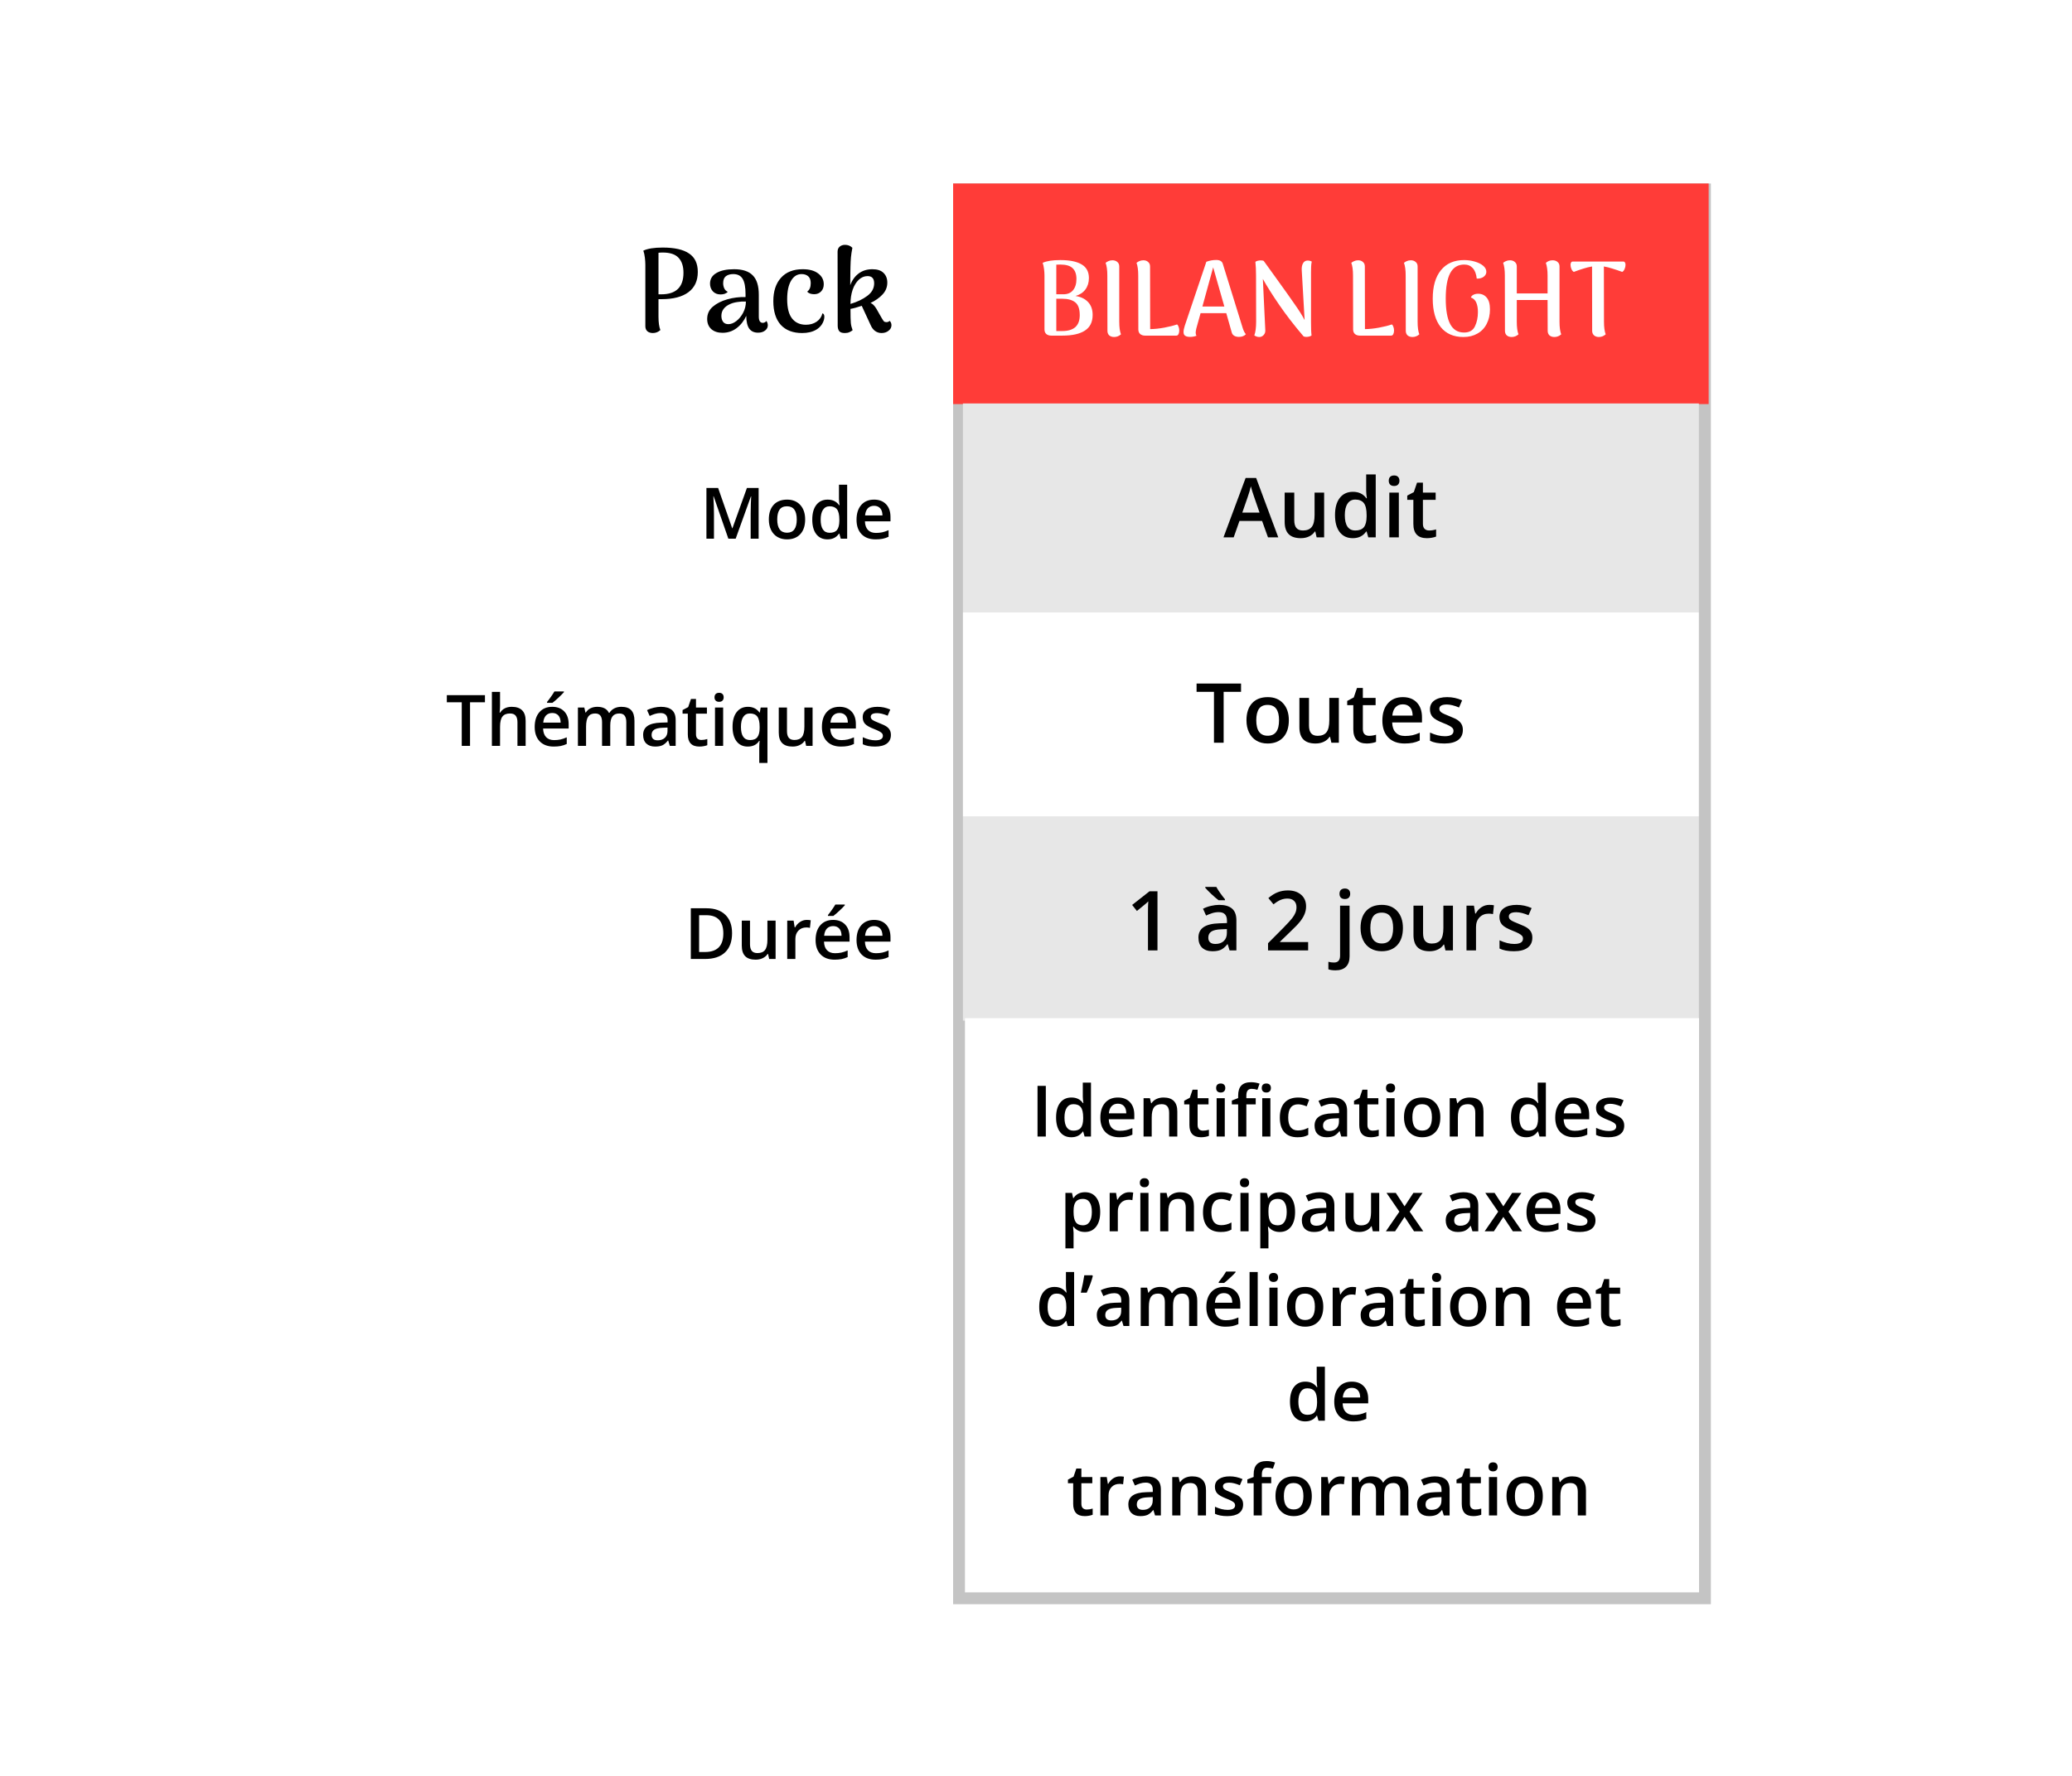
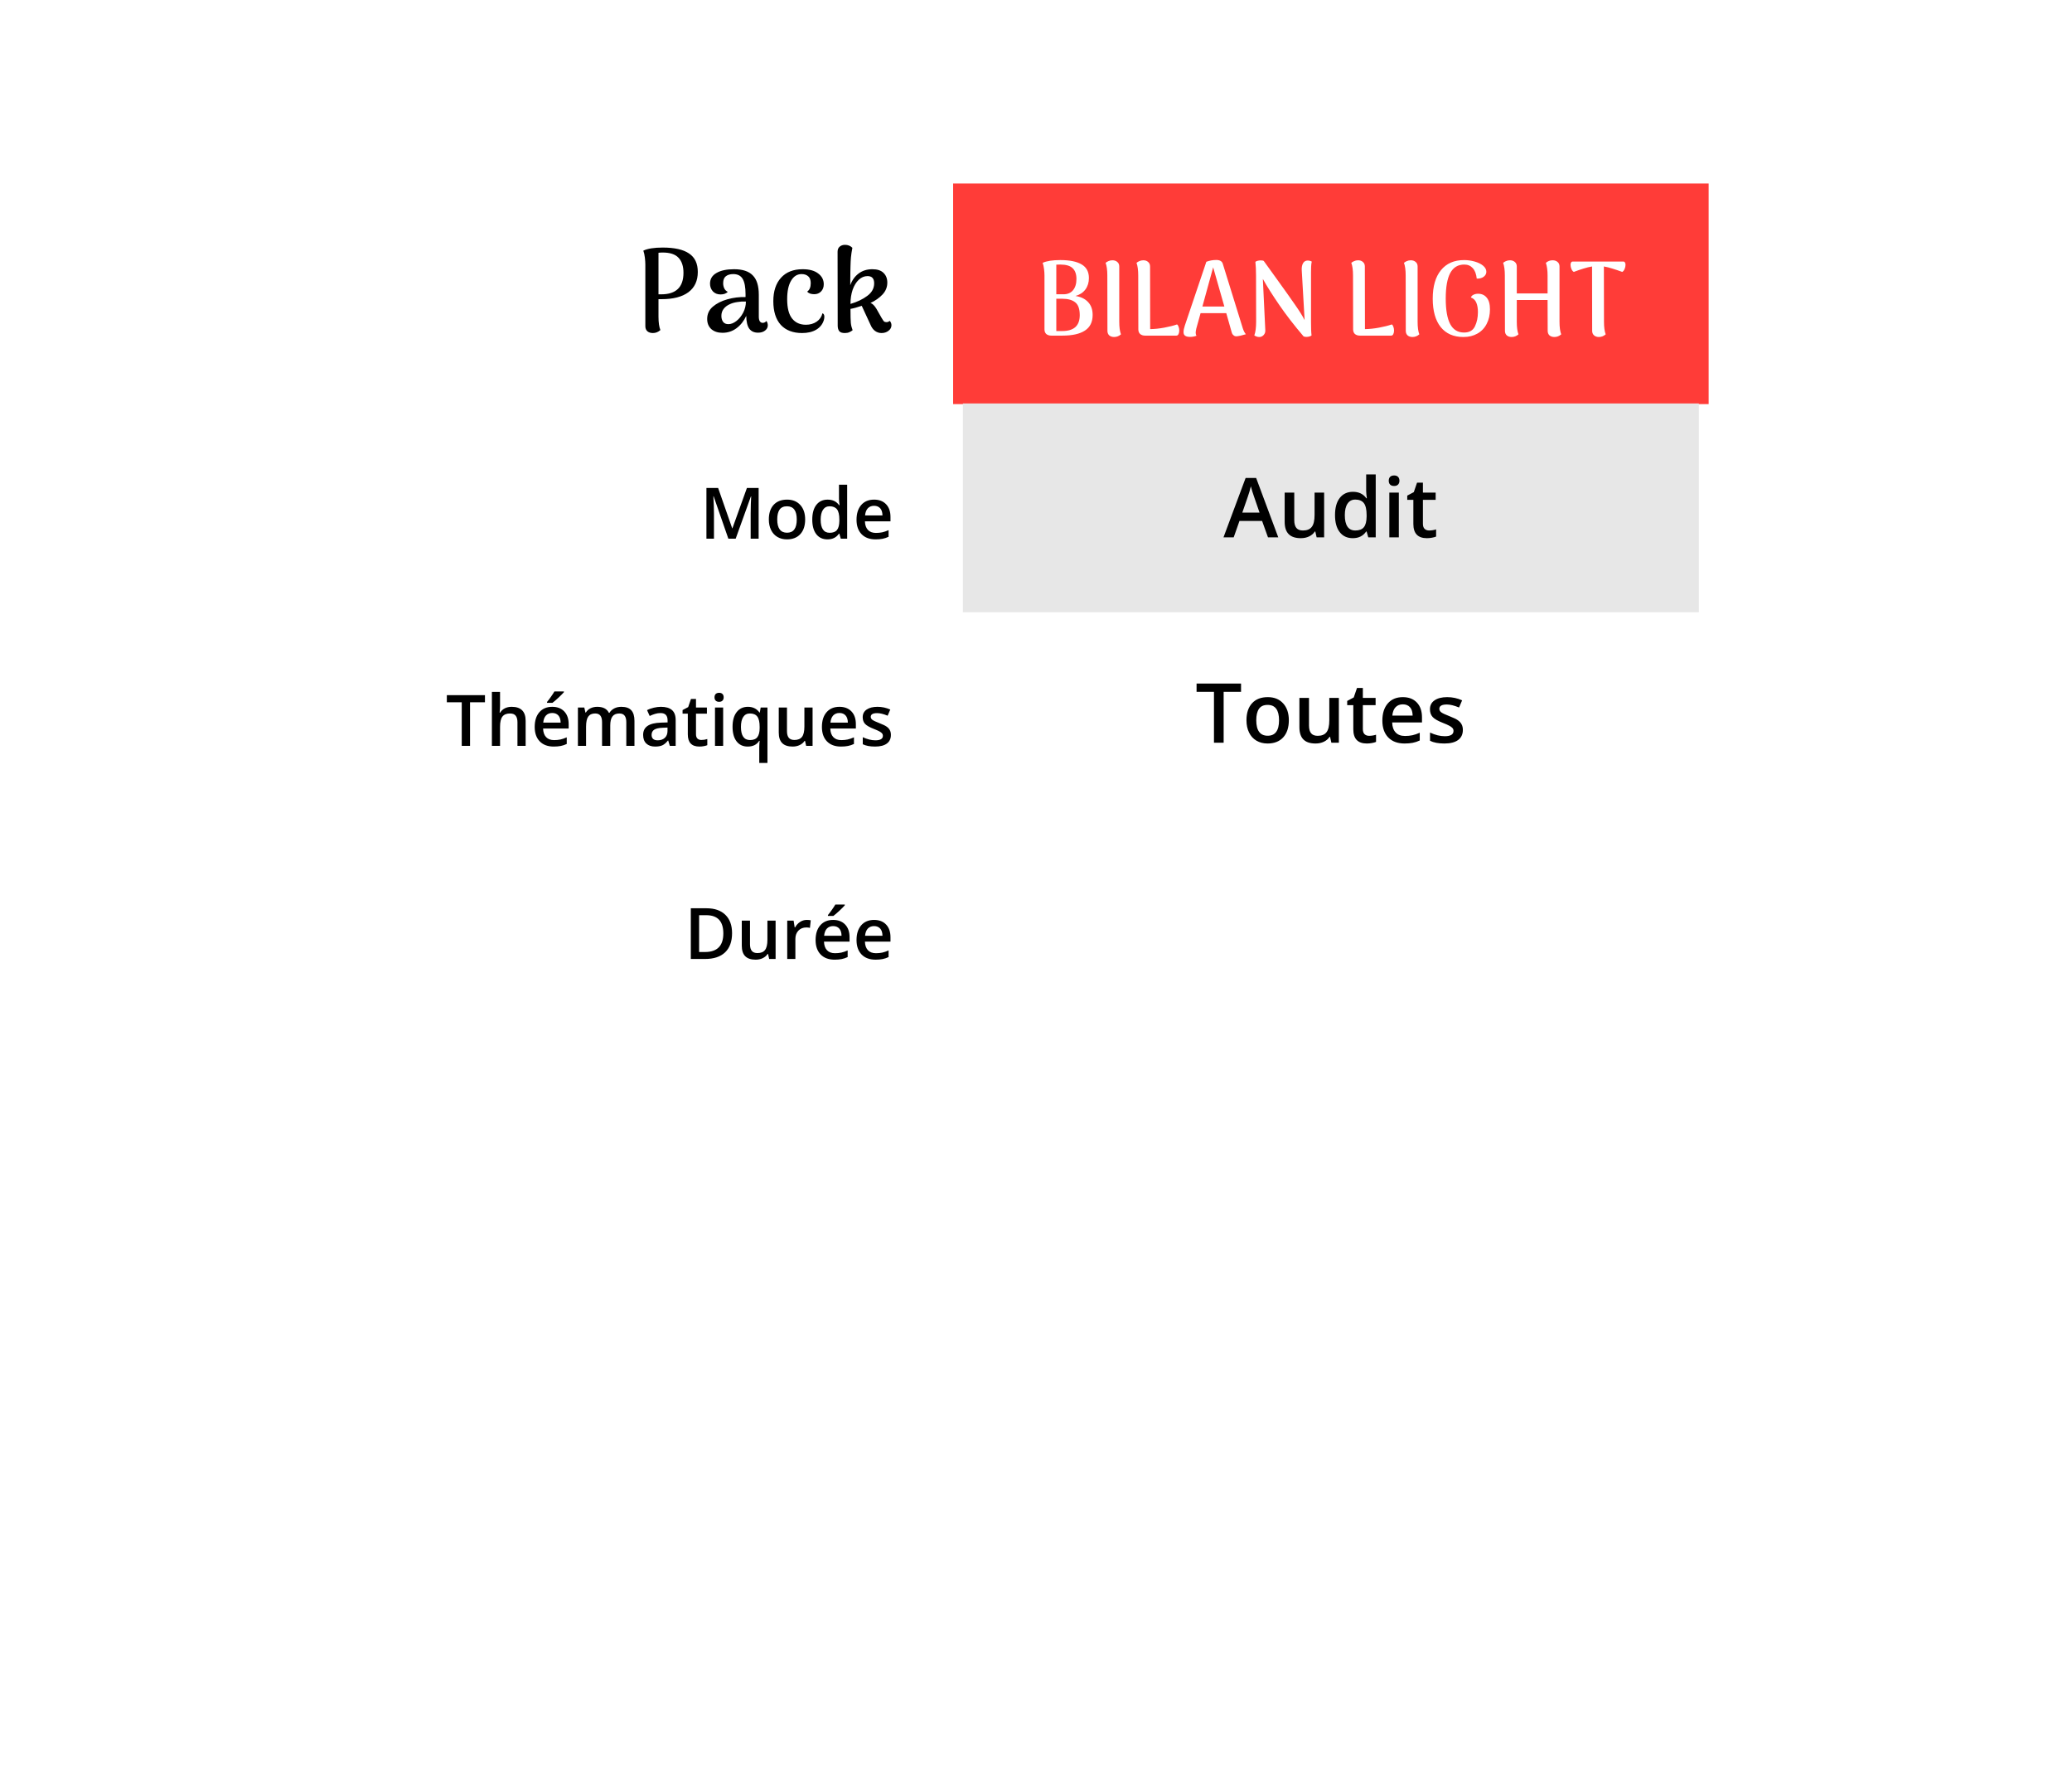
<svg xmlns="http://www.w3.org/2000/svg" width="350" height="300" viewBox="0 0 350 300" fill="none">
  <rect width="350" height="300" fill="white" />
  <path d="M111.951 41.82C113.938 41.82 115.418 42.153 116.391 42.82C117.378 43.473 117.871 44.513 117.871 45.94C117.871 47.433 117.344 48.573 116.291 49.36C115.238 50.147 113.718 50.54 111.731 50.54H111.231V53.5C111.231 54.473 111.338 55.227 111.551 55.76C111.178 56.093 110.758 56.26 110.291 56.26C109.904 56.26 109.591 56.16 109.351 55.96C109.124 55.747 109.011 55.46 109.011 55.1V44.72C109.011 44.36 108.984 43.96 108.931 43.52C108.878 43.067 108.791 42.673 108.671 42.34C109.404 41.993 110.498 41.82 111.951 41.82ZM111.691 49.72C114.198 49.72 115.451 48.507 115.451 46.08C115.451 44.973 115.171 44.127 114.611 43.54C114.064 42.953 113.178 42.66 111.951 42.66C111.684 42.66 111.444 42.673 111.231 42.7V49.72H111.691ZM129.456 54.22C129.616 54.433 129.696 54.68 129.696 54.96C129.696 55.307 129.542 55.6 129.236 55.84C128.929 56.08 128.536 56.2 128.056 56.2C127.402 56.2 126.909 55.98 126.576 55.54C126.242 55.087 126.069 54.36 126.056 53.36C125.656 54.227 125.109 54.92 124.416 55.44C123.722 55.96 122.929 56.22 122.036 56.22C121.262 56.22 120.636 56.013 120.156 55.6C119.689 55.173 119.456 54.6 119.456 53.88C119.456 53.04 119.776 52.347 120.416 51.8C121.056 51.253 121.876 50.84 122.876 50.56C123.876 50.28 124.896 50.153 125.936 50.18V49.68C125.936 48.52 125.776 47.667 125.456 47.12C125.136 46.573 124.602 46.3 123.856 46.3C123.349 46.3 122.936 46.42 122.616 46.66C122.309 46.9 122.156 47.293 122.156 47.84C122.156 48.147 122.216 48.433 122.336 48.7C122.456 48.967 122.656 49.167 122.936 49.3C122.802 49.447 122.622 49.56 122.396 49.64C122.182 49.707 121.956 49.74 121.716 49.74C121.182 49.74 120.749 49.567 120.416 49.22C120.096 48.86 119.936 48.427 119.936 47.92C119.936 47.133 120.296 46.533 121.016 46.12C121.736 45.693 122.729 45.48 123.996 45.48C125.436 45.48 126.489 45.827 127.156 46.52C127.836 47.2 128.176 48.293 128.176 49.8V53.48C128.176 54.187 128.402 54.54 128.856 54.54C128.962 54.54 129.069 54.513 129.176 54.46C129.296 54.407 129.389 54.327 129.456 54.22ZM123.036 54.76C123.476 54.76 123.922 54.587 124.376 54.24C124.842 53.88 125.229 53.407 125.536 52.82C125.842 52.233 125.996 51.607 125.996 50.94C125.529 50.913 125.056 50.94 124.576 51.02C124.096 51.087 123.682 51.2 123.336 51.36C122.869 51.56 122.502 51.833 122.236 52.18C121.982 52.513 121.856 52.907 121.856 53.36C121.856 53.76 121.949 54.093 122.136 54.36C122.336 54.627 122.636 54.76 123.036 54.76ZM135.488 56.26C133.941 56.26 132.741 55.8 131.888 54.88C131.048 53.947 130.628 52.613 130.628 50.88C130.628 49.2 131.061 47.88 131.928 46.92C132.794 45.96 134.014 45.48 135.588 45.48C136.721 45.48 137.594 45.72 138.208 46.2C138.834 46.667 139.148 47.273 139.148 48.02C139.148 48.527 138.994 48.933 138.688 49.24C138.394 49.547 138.008 49.7 137.528 49.7C137.301 49.7 137.074 49.667 136.848 49.6C136.634 49.52 136.468 49.407 136.348 49.26C136.748 48.993 136.948 48.52 136.948 47.84C136.948 47.307 136.808 46.92 136.528 46.68C136.248 46.427 135.874 46.3 135.408 46.3C134.661 46.3 134.068 46.673 133.628 47.42C133.188 48.153 132.968 49.193 132.968 50.54C132.968 52.033 133.248 53.127 133.808 53.82C134.368 54.513 135.141 54.86 136.128 54.86C136.834 54.86 137.441 54.687 137.948 54.34C138.454 53.993 138.781 53.52 138.928 52.92C139.141 53 139.248 53.193 139.248 53.5C139.248 53.673 139.221 53.86 139.168 54.06C138.954 54.767 138.521 55.313 137.868 55.7C137.228 56.073 136.434 56.26 135.488 56.26ZM150.283 54.2C150.483 54.4 150.583 54.647 150.583 54.94C150.583 55.313 150.417 55.627 150.083 55.88C149.763 56.133 149.37 56.26 148.903 56.26C148.503 56.26 148.137 56.14 147.803 55.9C147.483 55.66 147.23 55.313 147.043 54.86L145.563 51.66C144.83 51.913 144.197 52.087 143.663 52.18C143.663 53.367 143.683 54.16 143.723 54.56C143.763 54.96 143.863 55.367 144.023 55.78C143.85 55.927 143.663 56.04 143.463 56.12C143.263 56.213 143.01 56.26 142.703 56.26C142.25 56.26 141.937 56.153 141.763 55.94C141.59 55.713 141.503 55.4 141.503 55L141.483 42.52C141.483 42.16 141.597 41.88 141.823 41.68C142.063 41.467 142.37 41.36 142.743 41.36C143.237 41.36 143.65 41.527 143.983 41.86C143.863 42.487 143.783 43.02 143.743 43.46C143.703 43.887 143.677 44.4 143.663 45C143.663 45.387 143.657 45.693 143.643 45.92L143.623 48.18C143.93 47.34 144.403 46.68 145.043 46.2C145.683 45.72 146.457 45.48 147.363 45.48C148.203 45.48 148.83 45.687 149.243 46.1C149.67 46.513 149.883 47.06 149.883 47.74C149.883 48.5 149.617 49.167 149.083 49.74C148.55 50.313 147.87 50.793 147.043 51.18C147.377 51.287 147.71 51.613 148.043 52.16L148.883 53.64C149.07 53.96 149.21 54.173 149.303 54.28C149.41 54.373 149.55 54.42 149.723 54.42C149.95 54.42 150.137 54.347 150.283 54.2ZM143.663 51.34C144.797 51.007 145.743 50.553 146.503 49.98C147.277 49.407 147.663 48.7 147.663 47.86C147.663 47.047 147.29 46.64 146.543 46.64C145.997 46.64 145.503 46.847 145.063 47.26C144.623 47.673 144.277 48.24 144.023 48.96C143.783 49.68 143.663 50.473 143.663 51.34Z" fill="black" />
  <path d="M123.033 91L120.549 83.846H120.502C120.568 84.908 120.602 85.904 120.602 86.834V91H119.33V82.434H121.305L123.684 89.248H123.719L126.168 82.434H128.148V91H126.801V86.764C126.801 86.338 126.811 85.783 126.83 85.1C126.854 84.416 126.873 84.002 126.889 83.857H126.842L124.27 91H123.033ZM136.006 87.748C136.006 88.807 135.734 89.633 135.191 90.227C134.648 90.82 133.893 91.117 132.924 91.117C132.318 91.117 131.783 90.981 131.318 90.707C130.854 90.434 130.496 90.041 130.246 89.529C129.996 89.018 129.871 88.424 129.871 87.748C129.871 86.697 130.141 85.877 130.68 85.287C131.219 84.697 131.979 84.402 132.959 84.402C133.896 84.402 134.639 84.705 135.186 85.311C135.732 85.912 136.006 86.725 136.006 87.748ZM131.289 87.748C131.289 89.244 131.842 89.992 132.947 89.992C134.041 89.992 134.588 89.244 134.588 87.748C134.588 86.268 134.037 85.527 132.936 85.527C132.357 85.527 131.938 85.719 131.676 86.102C131.418 86.484 131.289 87.033 131.289 87.748ZM139.779 91.117C138.971 91.117 138.34 90.824 137.887 90.238C137.434 89.652 137.207 88.83 137.207 87.772C137.207 86.709 137.436 85.883 137.893 85.293C138.354 84.699 138.99 84.402 139.803 84.402C140.654 84.402 141.303 84.717 141.748 85.346H141.818C141.752 84.881 141.719 84.514 141.719 84.244V81.883H143.102V91H142.023L141.783 90.15H141.719C141.277 90.795 140.631 91.117 139.779 91.117ZM140.148 90.004C140.715 90.004 141.127 89.846 141.385 89.529C141.643 89.209 141.775 88.691 141.783 87.977V87.783C141.783 86.967 141.65 86.387 141.385 86.043C141.119 85.699 140.703 85.527 140.137 85.527C139.652 85.527 139.279 85.725 139.018 86.119C138.756 86.51 138.625 87.068 138.625 87.795C138.625 88.514 138.752 89.062 139.006 89.441C139.26 89.816 139.641 90.004 140.148 90.004ZM147.9 91.117C146.893 91.117 146.104 90.824 145.533 90.238C144.967 89.648 144.684 88.838 144.684 87.807C144.684 86.748 144.947 85.916 145.475 85.311C146.002 84.705 146.727 84.402 147.648 84.402C148.504 84.402 149.18 84.662 149.676 85.182C150.172 85.701 150.42 86.416 150.42 87.326V88.07H146.102C146.121 88.699 146.291 89.184 146.611 89.523C146.932 89.859 147.383 90.027 147.965 90.027C148.348 90.027 148.703 89.992 149.031 89.922C149.363 89.848 149.719 89.727 150.098 89.559V90.678C149.762 90.838 149.422 90.951 149.078 91.018C148.734 91.084 148.342 91.117 147.9 91.117ZM147.648 85.445C147.211 85.445 146.859 85.584 146.594 85.861C146.332 86.139 146.176 86.543 146.125 87.074H149.066C149.059 86.539 148.93 86.135 148.68 85.861C148.43 85.584 148.086 85.445 147.648 85.445Z" fill="black" />
  <path d="M79.398 126H77.998V118.635H75.478V117.434H81.918V118.635H79.398V126ZM88.791 126H87.408V122.016C87.408 121.516 87.307 121.143 87.103 120.896C86.904 120.65 86.586 120.527 86.148 120.527C85.57 120.527 85.144 120.701 84.871 121.049C84.602 121.393 84.467 121.971 84.467 122.783V126H83.09V116.883H84.467V119.197C84.467 119.568 84.443 119.965 84.397 120.387H84.484C84.672 120.074 84.932 119.832 85.264 119.66C85.6 119.488 85.99 119.402 86.436 119.402C88.006 119.402 88.791 120.193 88.791 121.775V126ZM93.537 126.117C92.529 126.117 91.74 125.824 91.17 125.238C90.603 124.648 90.32 123.838 90.32 122.807C90.32 121.748 90.584 120.916 91.111 120.311C91.639 119.705 92.363 119.402 93.285 119.402C94.141 119.402 94.816 119.662 95.312 120.182C95.809 120.701 96.057 121.416 96.057 122.326V123.07H91.738C91.758 123.699 91.928 124.184 92.248 124.523C92.568 124.859 93.019 125.027 93.602 125.027C93.984 125.027 94.34 124.992 94.668 124.922C95 124.848 95.356 124.727 95.734 124.559V125.678C95.398 125.838 95.059 125.951 94.715 126.018C94.371 126.084 93.978 126.117 93.537 126.117ZM93.285 120.445C92.848 120.445 92.496 120.584 92.231 120.861C91.969 121.139 91.812 121.543 91.762 122.074H94.703C94.695 121.539 94.566 121.135 94.316 120.861C94.066 120.584 93.723 120.445 93.285 120.445ZM92.406 118.729V118.582C92.629 118.309 92.857 118.004 93.092 117.668C93.33 117.332 93.518 117.045 93.654 116.807H95.254V116.93C95.051 117.168 94.746 117.477 94.34 117.855C93.938 118.23 93.598 118.521 93.32 118.729H92.406ZM103.082 126H101.699V122.004C101.699 121.508 101.605 121.139 101.418 120.896C101.23 120.65 100.938 120.527 100.539 120.527C100.008 120.527 99.617 120.701 99.367 121.049C99.121 121.393 98.998 121.967 98.998 122.771V126H97.621V119.52H98.699L98.893 120.369H98.963C99.143 120.061 99.402 119.822 99.742 119.654C100.086 119.486 100.463 119.402 100.873 119.402C101.869 119.402 102.529 119.742 102.854 120.422H102.947C103.139 120.102 103.408 119.852 103.756 119.672C104.104 119.492 104.502 119.402 104.951 119.402C105.725 119.402 106.287 119.598 106.639 119.988C106.994 120.379 107.172 120.975 107.172 121.775V126H105.795V122.004C105.795 121.508 105.699 121.139 105.508 120.896C105.32 120.65 105.027 120.527 104.629 120.527C104.094 120.527 103.701 120.695 103.451 121.031C103.205 121.363 103.082 121.875 103.082 122.566V126ZM113.148 126L112.873 125.098H112.826C112.514 125.492 112.199 125.762 111.883 125.906C111.566 126.047 111.16 126.117 110.664 126.117C110.027 126.117 109.529 125.945 109.17 125.602C108.814 125.258 108.637 124.771 108.637 124.143C108.637 123.475 108.885 122.971 109.381 122.631C109.877 122.291 110.633 122.105 111.648 122.074L112.768 122.039V121.693C112.768 121.279 112.67 120.971 112.475 120.768C112.283 120.561 111.984 120.457 111.578 120.457C111.246 120.457 110.928 120.506 110.623 120.604C110.318 120.701 110.025 120.816 109.744 120.949L109.299 119.965C109.65 119.781 110.035 119.643 110.453 119.549C110.871 119.451 111.266 119.402 111.637 119.402C112.461 119.402 113.082 119.582 113.5 119.941C113.922 120.301 114.133 120.865 114.133 121.635V126H113.148ZM111.098 125.062C111.598 125.062 111.998 124.924 112.299 124.646C112.604 124.365 112.756 123.973 112.756 123.469V122.906L111.924 122.941C111.275 122.965 110.803 123.074 110.506 123.27C110.213 123.461 110.066 123.756 110.066 124.154C110.066 124.443 110.152 124.668 110.324 124.828C110.496 124.984 110.754 125.062 111.098 125.062ZM118.469 125.004C118.805 125.004 119.141 124.951 119.477 124.846V125.883C119.324 125.949 119.127 126.004 118.885 126.047C118.646 126.094 118.398 126.117 118.141 126.117C116.836 126.117 116.184 125.43 116.184 124.055V120.562H115.299V119.953L116.248 119.449L116.717 118.078H117.566V119.52H119.412V120.562H117.566V124.031C117.566 124.363 117.648 124.609 117.812 124.77C117.98 124.926 118.199 125.004 118.469 125.004ZM122.154 126H120.777V119.52H122.154V126ZM120.695 117.803C120.695 117.557 120.762 117.367 120.895 117.234C121.031 117.102 121.225 117.035 121.475 117.035C121.717 117.035 121.904 117.102 122.037 117.234C122.174 117.367 122.242 117.557 122.242 117.803C122.242 118.037 122.174 118.223 122.037 118.359C121.904 118.492 121.717 118.559 121.475 118.559C121.225 118.559 121.031 118.492 120.895 118.359C120.762 118.223 120.695 118.037 120.695 117.803ZM126.695 125.016C127.273 125.016 127.688 124.85 127.938 124.518C128.191 124.182 128.318 123.676 128.318 123V122.783C128.318 121.982 128.188 121.406 127.926 121.055C127.668 120.703 127.25 120.527 126.672 120.527C126.18 120.527 125.805 120.723 125.547 121.113C125.289 121.504 125.16 122.064 125.16 122.795C125.16 124.275 125.672 125.016 126.695 125.016ZM126.303 126.117C125.502 126.117 124.875 125.824 124.422 125.238C123.969 124.648 123.742 123.826 123.742 122.771C123.742 121.717 123.973 120.893 124.434 120.299C124.895 119.701 125.529 119.402 126.338 119.402C126.744 119.402 127.107 119.479 127.428 119.631C127.752 119.779 128.041 120.025 128.295 120.369H128.342L128.494 119.52H129.637V128.883H128.254V126.135C128.254 125.963 128.262 125.781 128.277 125.59C128.293 125.398 128.307 125.252 128.318 125.15H128.242C127.836 125.795 127.189 126.117 126.303 126.117ZM136.176 126L135.982 125.15H135.912C135.721 125.451 135.447 125.688 135.092 125.859C134.74 126.031 134.338 126.117 133.885 126.117C133.1 126.117 132.514 125.922 132.127 125.531C131.74 125.141 131.547 124.549 131.547 123.756V119.52H132.936V123.516C132.936 124.012 133.037 124.385 133.24 124.635C133.443 124.881 133.762 125.004 134.195 125.004C134.773 125.004 135.197 124.832 135.467 124.488C135.74 124.141 135.877 123.561 135.877 122.748V119.52H137.26V126H136.176ZM142.053 126.117C141.045 126.117 140.256 125.824 139.686 125.238C139.119 124.648 138.836 123.838 138.836 122.807C138.836 121.748 139.1 120.916 139.627 120.311C140.154 119.705 140.879 119.402 141.801 119.402C142.656 119.402 143.332 119.662 143.828 120.182C144.324 120.701 144.572 121.416 144.572 122.326V123.07H140.254C140.273 123.699 140.443 124.184 140.764 124.523C141.084 124.859 141.535 125.027 142.117 125.027C142.5 125.027 142.855 124.992 143.184 124.922C143.516 124.848 143.871 124.727 144.25 124.559V125.678C143.914 125.838 143.574 125.951 143.23 126.018C142.887 126.084 142.494 126.117 142.053 126.117ZM141.801 120.445C141.363 120.445 141.012 120.584 140.746 120.861C140.484 121.139 140.328 121.543 140.277 122.074H143.219C143.211 121.539 143.082 121.135 142.832 120.861C142.582 120.584 142.238 120.445 141.801 120.445ZM150.49 124.154C150.49 124.787 150.26 125.273 149.799 125.613C149.338 125.949 148.678 126.117 147.818 126.117C146.955 126.117 146.262 125.986 145.738 125.725V124.535C146.5 124.887 147.209 125.062 147.865 125.062C148.713 125.062 149.137 124.807 149.137 124.295C149.137 124.131 149.09 123.994 148.996 123.885C148.902 123.775 148.748 123.662 148.533 123.545C148.318 123.428 148.02 123.295 147.637 123.146C146.891 122.857 146.385 122.568 146.119 122.279C145.857 121.99 145.727 121.615 145.727 121.154C145.727 120.6 145.949 120.17 146.395 119.865C146.844 119.557 147.453 119.402 148.223 119.402C148.984 119.402 149.705 119.557 150.385 119.865L149.939 120.902C149.24 120.613 148.652 120.469 148.176 120.469C147.449 120.469 147.086 120.676 147.086 121.09C147.086 121.293 147.18 121.465 147.367 121.605C147.559 121.746 147.973 121.939 148.609 122.186C149.145 122.393 149.533 122.582 149.775 122.754C150.018 122.926 150.197 123.125 150.314 123.352C150.432 123.574 150.49 123.842 150.49 124.154Z" fill="black" />
  <path d="M123.66 157.635C123.66 159.049 123.268 160.131 122.482 160.881C121.697 161.627 120.566 162 119.09 162H116.693V153.434H119.342C120.705 153.434 121.766 153.801 122.523 154.535C123.281 155.27 123.66 156.303 123.66 157.635ZM122.184 157.682C122.184 155.631 121.225 154.605 119.307 154.605H118.094V160.822H119.09C121.152 160.822 122.184 159.775 122.184 157.682ZM129.93 162L129.736 161.15H129.666C129.475 161.451 129.201 161.688 128.846 161.859C128.494 162.031 128.092 162.117 127.639 162.117C126.854 162.117 126.268 161.922 125.881 161.531C125.494 161.141 125.301 160.549 125.301 159.756V155.52H126.689V159.516C126.689 160.012 126.791 160.385 126.994 160.635C127.197 160.881 127.516 161.004 127.949 161.004C128.527 161.004 128.951 160.832 129.221 160.488C129.494 160.141 129.631 159.561 129.631 158.748V155.52H131.014V162H129.93ZM136.264 155.402C136.541 155.402 136.77 155.422 136.949 155.461L136.814 156.744C136.619 156.697 136.416 156.674 136.205 156.674C135.654 156.674 135.207 156.854 134.863 157.213C134.523 157.572 134.354 158.039 134.354 158.613V162H132.977V155.52H134.055L134.236 156.662H134.307C134.521 156.275 134.801 155.969 135.145 155.742C135.492 155.516 135.865 155.402 136.264 155.402ZM140.986 162.117C139.979 162.117 139.189 161.824 138.619 161.238C138.053 160.648 137.77 159.838 137.77 158.807C137.77 157.748 138.033 156.916 138.561 156.311C139.088 155.705 139.812 155.402 140.734 155.402C141.59 155.402 142.266 155.662 142.762 156.182C143.258 156.701 143.506 157.416 143.506 158.326V159.07H139.188C139.207 159.699 139.377 160.184 139.697 160.523C140.018 160.859 140.469 161.027 141.051 161.027C141.434 161.027 141.789 160.992 142.117 160.922C142.449 160.848 142.805 160.727 143.184 160.559V161.678C142.848 161.838 142.508 161.951 142.164 162.018C141.82 162.084 141.428 162.117 140.986 162.117ZM140.734 156.445C140.297 156.445 139.945 156.584 139.68 156.861C139.418 157.139 139.262 157.543 139.211 158.074H142.152C142.145 157.539 142.016 157.135 141.766 156.861C141.516 156.584 141.172 156.445 140.734 156.445ZM139.855 154.729V154.582C140.078 154.309 140.307 154.004 140.541 153.668C140.779 153.332 140.967 153.045 141.104 152.807H142.703V152.93C142.5 153.168 142.195 153.477 141.789 153.855C141.387 154.23 141.047 154.521 140.77 154.729H139.855ZM147.9 162.117C146.893 162.117 146.104 161.824 145.533 161.238C144.967 160.648 144.684 159.838 144.684 158.807C144.684 157.748 144.947 156.916 145.475 156.311C146.002 155.705 146.727 155.402 147.648 155.402C148.504 155.402 149.18 155.662 149.676 156.182C150.172 156.701 150.42 157.416 150.42 158.326V159.07H146.102C146.121 159.699 146.291 160.184 146.611 160.523C146.932 160.859 147.383 161.027 147.965 161.027C148.348 161.027 148.703 160.992 149.031 160.922C149.363 160.848 149.719 160.727 150.098 160.559V161.678C149.762 161.838 149.422 161.951 149.078 162.018C148.734 162.084 148.342 162.117 147.9 162.117ZM147.648 156.445C147.211 156.445 146.859 156.584 146.594 156.861C146.332 157.139 146.176 157.543 146.125 158.074H149.066C149.059 157.539 148.93 157.135 148.68 156.861C148.43 156.584 148.086 156.445 147.648 156.445Z" fill="black" />
-   <rect x="162" y="32" width="126" height="238" fill="#C4C4C4" stroke="#C4C4C4" stroke-width="2" />
  <rect x="161" y="31" width="127.624" height="37.263" fill="#FF3C38" />
  <rect x="162.653" y="68.153" width="124.318" height="35.29" fill="#E7E7E7" />
-   <rect x="162.653" y="137.932" width="124.318" height="34.488" fill="#E7E7E7" />
  <rect x="162.653" y="103.443" width="124.318" height="34.488" fill="white" />
-   <rect x="163" y="172" width="124" height="97" fill="white" />
-   <path d="M181.67 50C182.57 50.132 183.278 50.474 183.794 51.026C184.31 51.566 184.568 52.292 184.568 53.204C184.568 54.404 184.13 55.286 183.254 55.85C182.39 56.414 181.124 56.696 179.456 56.696H177.584C177.236 56.696 176.954 56.606 176.738 56.426C176.534 56.234 176.432 55.976 176.432 55.652V46.544C176.432 46.22 176.408 45.86 176.36 45.464C176.312 45.056 176.234 44.702 176.126 44.402C176.786 44.09 177.782 43.934 179.114 43.934C180.698 43.934 181.898 44.18 182.714 44.672C183.53 45.152 183.938 45.92 183.938 46.976C183.938 47.72 183.74 48.362 183.344 48.902C182.948 49.43 182.39 49.796 181.67 50ZM179.096 44.69C178.76 44.69 178.538 44.696 178.43 44.708V49.712H179.582C180.302 49.724 180.854 49.502 181.238 49.046C181.634 48.578 181.832 47.936 181.832 47.12C181.832 46.316 181.616 45.71 181.184 45.302C180.764 44.894 180.068 44.69 179.096 44.69ZM179.438 55.922C181.406 55.922 182.39 55.028 182.39 53.24C182.39 52.196 182.138 51.476 181.634 51.08C181.13 50.672 180.404 50.468 179.456 50.468H178.43V55.922H179.438ZM188.2 56.93C187.864 56.93 187.588 56.84 187.372 56.66C187.168 56.468 187.066 56.21 187.066 55.886L187.048 46.544C187.048 45.632 186.952 44.918 186.76 44.402C186.88 44.294 187.036 44.198 187.228 44.114C187.432 44.018 187.66 43.97 187.912 43.97C188.248 43.97 188.524 44.066 188.74 44.258C188.956 44.438 189.064 44.69 189.064 45.014V54.338C189.064 55.274 189.16 55.988 189.352 56.48C189.016 56.78 188.632 56.93 188.2 56.93ZM194.285 55.598C195.053 55.586 195.851 55.502 196.679 55.346C197.519 55.19 198.233 55.01 198.821 54.806C198.941 54.878 199.031 55.016 199.091 55.22C199.163 55.412 199.199 55.616 199.199 55.832C199.199 56.072 199.157 56.276 199.073 56.444C198.989 56.612 198.869 56.696 198.713 56.696H193.421C193.085 56.696 192.809 56.606 192.593 56.426C192.389 56.234 192.287 55.976 192.287 55.652L192.269 46.544C192.269 45.632 192.173 44.918 191.981 44.402C192.101 44.294 192.257 44.198 192.449 44.114C192.653 44.018 192.881 43.97 193.133 43.97C193.469 43.97 193.739 44.066 193.943 44.258C194.159 44.438 194.267 44.69 194.267 45.014L194.285 55.598ZM209.93 55.454C210.074 55.898 210.248 56.234 210.452 56.462C210.176 56.762 209.786 56.912 209.282 56.912C208.958 56.912 208.688 56.846 208.472 56.714C208.256 56.582 208.118 56.39 208.058 56.138L207.14 52.898H202.802L202.082 55.49C202.01 55.802 201.974 56.042 201.974 56.21C201.974 56.426 202.022 56.594 202.118 56.714C201.77 56.846 201.41 56.912 201.038 56.912C200.654 56.912 200.372 56.846 200.192 56.714C200.012 56.594 199.922 56.39 199.922 56.102C199.922 55.802 199.994 55.436 200.138 55.004L203.774 44.222C204.314 44.018 204.872 43.916 205.448 43.916C206.072 43.916 206.444 44.144 206.564 44.6L209.93 55.454ZM206.816 51.782L204.926 45.158L203.108 51.782H206.816ZM212.725 56.93C212.425 56.93 212.143 56.84 211.879 56.66C212.083 56.108 212.185 55.334 212.185 54.338L212.167 46.58C212.167 45.632 212.131 44.852 212.059 44.24C212.131 44.168 212.251 44.108 212.419 44.06C212.599 44.012 212.779 43.988 212.959 43.988C213.235 43.988 213.409 44.024 213.481 44.096C214.165 45.056 214.879 46.046 215.623 47.066C216.991 48.962 218.035 50.432 218.755 51.476C219.487 52.52 220.027 53.384 220.375 54.068L219.889 45.644C219.865 45.2 219.925 44.834 220.069 44.546C220.213 44.246 220.435 44.072 220.735 44.024C221.035 43.988 221.317 44.042 221.581 44.186C221.521 44.426 221.485 44.726 221.473 45.086C221.461 45.434 221.455 45.746 221.455 46.022V54.392C221.455 54.848 221.461 55.268 221.473 55.652C221.485 56.036 221.509 56.372 221.545 56.66C221.485 56.732 221.365 56.792 221.185 56.84C221.017 56.888 220.843 56.912 220.663 56.912C220.471 56.912 220.315 56.882 220.195 56.822C218.611 54.962 217.243 53.192 216.091 51.512C214.939 49.832 214.015 48.368 213.319 47.12L213.733 55.76C213.757 56.096 213.661 56.378 213.445 56.606C213.241 56.822 213.001 56.93 212.725 56.93ZM230.566 55.598C231.334 55.586 232.132 55.502 232.96 55.346C233.8 55.19 234.514 55.01 235.102 54.806C235.222 54.878 235.312 55.016 235.372 55.22C235.444 55.412 235.48 55.616 235.48 55.832C235.48 56.072 235.438 56.276 235.354 56.444C235.27 56.612 235.15 56.696 234.994 56.696H229.702C229.366 56.696 229.09 56.606 228.874 56.426C228.67 56.234 228.568 55.976 228.568 55.652L228.55 46.544C228.55 45.632 228.454 44.918 228.262 44.402C228.382 44.294 228.538 44.198 228.73 44.114C228.934 44.018 229.162 43.97 229.414 43.97C229.75 43.97 230.02 44.066 230.224 44.258C230.44 44.438 230.548 44.69 230.548 45.014L230.566 55.598ZM238.597 56.93C238.261 56.93 237.985 56.84 237.769 56.66C237.565 56.468 237.463 56.21 237.463 55.886L237.445 46.544C237.445 45.632 237.349 44.918 237.157 44.402C237.277 44.294 237.433 44.198 237.625 44.114C237.829 44.018 238.057 43.97 238.309 43.97C238.645 43.97 238.921 44.066 239.137 44.258C239.353 44.438 239.461 44.69 239.461 45.014V54.338C239.461 55.274 239.557 55.988 239.749 56.48C239.413 56.78 239.029 56.93 238.597 56.93ZM247.201 56.93C245.545 56.93 244.267 56.372 243.367 55.256C242.467 54.128 242.017 52.526 242.017 50.45C242.017 48.374 242.479 46.772 243.403 45.644C244.327 44.504 245.629 43.934 247.309 43.934C247.933 43.934 248.533 44.018 249.109 44.186C249.697 44.354 250.171 44.588 250.531 44.888C250.891 45.188 251.071 45.53 251.071 45.914C251.071 46.238 250.927 46.514 250.639 46.742C250.351 46.97 249.955 47.078 249.451 47.066C249.367 46.274 249.139 45.68 248.767 45.284C248.407 44.888 247.933 44.69 247.345 44.69C246.277 44.69 245.485 45.17 244.969 46.13C244.465 47.078 244.213 48.512 244.213 50.432C244.213 52.364 244.465 53.804 244.969 54.752C245.473 55.7 246.253 56.174 247.309 56.174C248.197 56.174 248.809 55.826 249.145 55.13C249.481 54.434 249.649 53.63 249.649 52.718C249.649 52.082 249.559 51.554 249.379 51.134C249.199 50.702 248.893 50.408 248.461 50.252C248.533 50.048 248.683 49.892 248.911 49.784C249.139 49.676 249.397 49.622 249.685 49.622C250.285 49.622 250.765 49.838 251.125 50.27C251.497 50.702 251.683 51.362 251.683 52.25C251.683 53.186 251.497 54.008 251.125 54.716C250.765 55.424 250.243 55.97 249.559 56.354C248.887 56.738 248.101 56.93 247.201 56.93ZM263.431 54.338C263.431 55.274 263.527 55.988 263.719 56.48C263.383 56.78 262.999 56.93 262.567 56.93C262.231 56.93 261.955 56.84 261.739 56.66C261.535 56.468 261.433 56.21 261.433 55.886L261.415 50.684H256.213V54.338C256.213 55.274 256.309 55.988 256.501 56.48C256.165 56.78 255.781 56.93 255.349 56.93C255.013 56.93 254.737 56.84 254.521 56.66C254.317 56.468 254.215 56.21 254.215 55.886L254.197 46.544C254.197 45.632 254.101 44.918 253.909 44.402C254.029 44.294 254.185 44.198 254.377 44.114C254.581 44.018 254.809 43.97 255.061 43.97C255.397 43.97 255.673 44.066 255.889 44.258C256.105 44.438 256.213 44.69 256.213 45.014V49.568H261.415V46.544C261.415 45.68 261.319 44.966 261.127 44.402C261.451 44.114 261.829 43.97 262.261 43.97C262.609 43.97 262.891 44.066 263.107 44.258C263.323 44.438 263.431 44.69 263.431 45.014V54.338ZM274.238 44.186C274.346 44.186 274.43 44.24 274.49 44.348C274.55 44.444 274.58 44.576 274.58 44.744C274.58 44.984 274.526 45.224 274.418 45.464C274.31 45.704 274.178 45.86 274.022 45.932C273.398 45.704 272.846 45.518 272.366 45.374C271.886 45.218 271.406 45.098 270.926 45.014L270.944 54.338C270.944 55.274 271.04 55.988 271.232 56.48C270.896 56.78 270.512 56.93 270.08 56.93C269.744 56.93 269.468 56.834 269.252 56.642C269.048 56.45 268.946 56.198 268.946 55.886L268.928 45.014C268.448 45.098 267.962 45.218 267.47 45.374C266.99 45.518 266.45 45.704 265.85 45.932C265.694 45.86 265.562 45.704 265.454 45.464C265.346 45.224 265.292 44.984 265.292 44.744C265.292 44.576 265.322 44.444 265.382 44.348C265.442 44.24 265.526 44.186 265.634 44.186H274.238Z" fill="white" />
+   <path d="M181.67 50C182.57 50.132 183.278 50.474 183.794 51.026C184.31 51.566 184.568 52.292 184.568 53.204C184.568 54.404 184.13 55.286 183.254 55.85C182.39 56.414 181.124 56.696 179.456 56.696H177.584C177.236 56.696 176.954 56.606 176.738 56.426C176.534 56.234 176.432 55.976 176.432 55.652V46.544C176.432 46.22 176.408 45.86 176.36 45.464C176.312 45.056 176.234 44.702 176.126 44.402C176.786 44.09 177.782 43.934 179.114 43.934C180.698 43.934 181.898 44.18 182.714 44.672C183.53 45.152 183.938 45.92 183.938 46.976C183.938 47.72 183.74 48.362 183.344 48.902C182.948 49.43 182.39 49.796 181.67 50ZM179.096 44.69C178.76 44.69 178.538 44.696 178.43 44.708V49.712H179.582C180.302 49.724 180.854 49.502 181.238 49.046C181.634 48.578 181.832 47.936 181.832 47.12C181.832 46.316 181.616 45.71 181.184 45.302C180.764 44.894 180.068 44.69 179.096 44.69ZM179.438 55.922C181.406 55.922 182.39 55.028 182.39 53.24C182.39 52.196 182.138 51.476 181.634 51.08C181.13 50.672 180.404 50.468 179.456 50.468H178.43V55.922H179.438ZM188.2 56.93C187.864 56.93 187.588 56.84 187.372 56.66C187.168 56.468 187.066 56.21 187.066 55.886L187.048 46.544C187.048 45.632 186.952 44.918 186.76 44.402C186.88 44.294 187.036 44.198 187.228 44.114C187.432 44.018 187.66 43.97 187.912 43.97C188.248 43.97 188.524 44.066 188.74 44.258C188.956 44.438 189.064 44.69 189.064 45.014V54.338C189.064 55.274 189.16 55.988 189.352 56.48C189.016 56.78 188.632 56.93 188.2 56.93ZM194.285 55.598C195.053 55.586 195.851 55.502 196.679 55.346C197.519 55.19 198.233 55.01 198.821 54.806C198.941 54.878 199.031 55.016 199.091 55.22C199.163 55.412 199.199 55.616 199.199 55.832C199.199 56.072 199.157 56.276 199.073 56.444C198.989 56.612 198.869 56.696 198.713 56.696H193.421C193.085 56.696 192.809 56.606 192.593 56.426C192.389 56.234 192.287 55.976 192.287 55.652L192.269 46.544C192.269 45.632 192.173 44.918 191.981 44.402C192.101 44.294 192.257 44.198 192.449 44.114C192.653 44.018 192.881 43.97 193.133 43.97C193.469 43.97 193.739 44.066 193.943 44.258C194.159 44.438 194.267 44.69 194.267 45.014L194.285 55.598ZM209.93 55.454C210.074 55.898 210.248 56.234 210.452 56.462C208.958 56.912 208.688 56.846 208.472 56.714C208.256 56.582 208.118 56.39 208.058 56.138L207.14 52.898H202.802L202.082 55.49C202.01 55.802 201.974 56.042 201.974 56.21C201.974 56.426 202.022 56.594 202.118 56.714C201.77 56.846 201.41 56.912 201.038 56.912C200.654 56.912 200.372 56.846 200.192 56.714C200.012 56.594 199.922 56.39 199.922 56.102C199.922 55.802 199.994 55.436 200.138 55.004L203.774 44.222C204.314 44.018 204.872 43.916 205.448 43.916C206.072 43.916 206.444 44.144 206.564 44.6L209.93 55.454ZM206.816 51.782L204.926 45.158L203.108 51.782H206.816ZM212.725 56.93C212.425 56.93 212.143 56.84 211.879 56.66C212.083 56.108 212.185 55.334 212.185 54.338L212.167 46.58C212.167 45.632 212.131 44.852 212.059 44.24C212.131 44.168 212.251 44.108 212.419 44.06C212.599 44.012 212.779 43.988 212.959 43.988C213.235 43.988 213.409 44.024 213.481 44.096C214.165 45.056 214.879 46.046 215.623 47.066C216.991 48.962 218.035 50.432 218.755 51.476C219.487 52.52 220.027 53.384 220.375 54.068L219.889 45.644C219.865 45.2 219.925 44.834 220.069 44.546C220.213 44.246 220.435 44.072 220.735 44.024C221.035 43.988 221.317 44.042 221.581 44.186C221.521 44.426 221.485 44.726 221.473 45.086C221.461 45.434 221.455 45.746 221.455 46.022V54.392C221.455 54.848 221.461 55.268 221.473 55.652C221.485 56.036 221.509 56.372 221.545 56.66C221.485 56.732 221.365 56.792 221.185 56.84C221.017 56.888 220.843 56.912 220.663 56.912C220.471 56.912 220.315 56.882 220.195 56.822C218.611 54.962 217.243 53.192 216.091 51.512C214.939 49.832 214.015 48.368 213.319 47.12L213.733 55.76C213.757 56.096 213.661 56.378 213.445 56.606C213.241 56.822 213.001 56.93 212.725 56.93ZM230.566 55.598C231.334 55.586 232.132 55.502 232.96 55.346C233.8 55.19 234.514 55.01 235.102 54.806C235.222 54.878 235.312 55.016 235.372 55.22C235.444 55.412 235.48 55.616 235.48 55.832C235.48 56.072 235.438 56.276 235.354 56.444C235.27 56.612 235.15 56.696 234.994 56.696H229.702C229.366 56.696 229.09 56.606 228.874 56.426C228.67 56.234 228.568 55.976 228.568 55.652L228.55 46.544C228.55 45.632 228.454 44.918 228.262 44.402C228.382 44.294 228.538 44.198 228.73 44.114C228.934 44.018 229.162 43.97 229.414 43.97C229.75 43.97 230.02 44.066 230.224 44.258C230.44 44.438 230.548 44.69 230.548 45.014L230.566 55.598ZM238.597 56.93C238.261 56.93 237.985 56.84 237.769 56.66C237.565 56.468 237.463 56.21 237.463 55.886L237.445 46.544C237.445 45.632 237.349 44.918 237.157 44.402C237.277 44.294 237.433 44.198 237.625 44.114C237.829 44.018 238.057 43.97 238.309 43.97C238.645 43.97 238.921 44.066 239.137 44.258C239.353 44.438 239.461 44.69 239.461 45.014V54.338C239.461 55.274 239.557 55.988 239.749 56.48C239.413 56.78 239.029 56.93 238.597 56.93ZM247.201 56.93C245.545 56.93 244.267 56.372 243.367 55.256C242.467 54.128 242.017 52.526 242.017 50.45C242.017 48.374 242.479 46.772 243.403 45.644C244.327 44.504 245.629 43.934 247.309 43.934C247.933 43.934 248.533 44.018 249.109 44.186C249.697 44.354 250.171 44.588 250.531 44.888C250.891 45.188 251.071 45.53 251.071 45.914C251.071 46.238 250.927 46.514 250.639 46.742C250.351 46.97 249.955 47.078 249.451 47.066C249.367 46.274 249.139 45.68 248.767 45.284C248.407 44.888 247.933 44.69 247.345 44.69C246.277 44.69 245.485 45.17 244.969 46.13C244.465 47.078 244.213 48.512 244.213 50.432C244.213 52.364 244.465 53.804 244.969 54.752C245.473 55.7 246.253 56.174 247.309 56.174C248.197 56.174 248.809 55.826 249.145 55.13C249.481 54.434 249.649 53.63 249.649 52.718C249.649 52.082 249.559 51.554 249.379 51.134C249.199 50.702 248.893 50.408 248.461 50.252C248.533 50.048 248.683 49.892 248.911 49.784C249.139 49.676 249.397 49.622 249.685 49.622C250.285 49.622 250.765 49.838 251.125 50.27C251.497 50.702 251.683 51.362 251.683 52.25C251.683 53.186 251.497 54.008 251.125 54.716C250.765 55.424 250.243 55.97 249.559 56.354C248.887 56.738 248.101 56.93 247.201 56.93ZM263.431 54.338C263.431 55.274 263.527 55.988 263.719 56.48C263.383 56.78 262.999 56.93 262.567 56.93C262.231 56.93 261.955 56.84 261.739 56.66C261.535 56.468 261.433 56.21 261.433 55.886L261.415 50.684H256.213V54.338C256.213 55.274 256.309 55.988 256.501 56.48C256.165 56.78 255.781 56.93 255.349 56.93C255.013 56.93 254.737 56.84 254.521 56.66C254.317 56.468 254.215 56.21 254.215 55.886L254.197 46.544C254.197 45.632 254.101 44.918 253.909 44.402C254.029 44.294 254.185 44.198 254.377 44.114C254.581 44.018 254.809 43.97 255.061 43.97C255.397 43.97 255.673 44.066 255.889 44.258C256.105 44.438 256.213 44.69 256.213 45.014V49.568H261.415V46.544C261.415 45.68 261.319 44.966 261.127 44.402C261.451 44.114 261.829 43.97 262.261 43.97C262.609 43.97 262.891 44.066 263.107 44.258C263.323 44.438 263.431 44.69 263.431 45.014V54.338ZM274.238 44.186C274.346 44.186 274.43 44.24 274.49 44.348C274.55 44.444 274.58 44.576 274.58 44.744C274.58 44.984 274.526 45.224 274.418 45.464C274.31 45.704 274.178 45.86 274.022 45.932C273.398 45.704 272.846 45.518 272.366 45.374C271.886 45.218 271.406 45.098 270.926 45.014L270.944 54.338C270.944 55.274 271.04 55.988 271.232 56.48C270.896 56.78 270.512 56.93 270.08 56.93C269.744 56.93 269.468 56.834 269.252 56.642C269.048 56.45 268.946 56.198 268.946 55.886L268.928 45.014C268.448 45.098 267.962 45.218 267.47 45.374C266.99 45.518 266.45 45.704 265.85 45.932C265.694 45.86 265.562 45.704 265.454 45.464C265.346 45.224 265.292 44.984 265.292 44.744C265.292 44.576 265.322 44.444 265.382 44.348C265.442 44.24 265.526 44.186 265.634 44.186H274.238Z" fill="white" />
  <path d="M214.189 90.778L213.191 88.003H209.37L208.392 90.778H206.669L210.409 80.743H212.186L215.925 90.778H214.189ZM212.76 86.594L211.824 83.874C211.755 83.691 211.66 83.404 211.537 83.012C211.418 82.62 211.336 82.333 211.291 82.151C211.168 82.712 210.988 83.325 210.751 83.99L209.848 86.594H212.76ZM222.406 90.778L222.18 89.787H222.098C221.875 90.138 221.556 90.413 221.141 90.614C220.731 90.814 220.262 90.915 219.733 90.915C218.817 90.915 218.133 90.687 217.682 90.231C217.231 89.775 217.005 89.085 217.005 88.16V83.217H218.626V87.879C218.626 88.458 218.744 88.894 218.981 89.185C219.218 89.472 219.589 89.616 220.095 89.616C220.77 89.616 221.264 89.415 221.579 89.014C221.898 88.609 222.057 87.932 222.057 86.984V83.217H223.67V90.778H222.406ZM228.51 90.915C227.567 90.915 226.831 90.573 226.302 89.889C225.774 89.206 225.509 88.246 225.509 87.011C225.509 85.772 225.776 84.808 226.309 84.12C226.847 83.427 227.59 83.081 228.538 83.081C229.531 83.081 230.288 83.448 230.807 84.181H230.889C230.812 83.639 230.773 83.211 230.773 82.896V80.141H232.386V90.778H231.128L230.848 89.787H230.773C230.258 90.539 229.504 90.915 228.51 90.915ZM228.941 89.616C229.602 89.616 230.083 89.431 230.383 89.062C230.684 88.688 230.839 88.085 230.848 87.251V87.025C230.848 86.073 230.693 85.396 230.383 84.995C230.073 84.594 229.588 84.393 228.927 84.393C228.362 84.393 227.927 84.623 227.622 85.084C227.316 85.539 227.164 86.191 227.164 87.039C227.164 87.877 227.312 88.517 227.608 88.96C227.904 89.397 228.349 89.616 228.941 89.616ZM236.29 90.778H234.683V83.217H236.29V90.778ZM234.587 81.215C234.587 80.927 234.665 80.706 234.82 80.551C234.979 80.396 235.205 80.319 235.497 80.319C235.779 80.319 235.998 80.396 236.153 80.551C236.312 80.706 236.392 80.927 236.392 81.215C236.392 81.488 236.312 81.704 236.153 81.864C235.998 82.019 235.779 82.096 235.497 82.096C235.205 82.096 234.979 82.019 234.82 81.864C234.665 81.704 234.587 81.488 234.587 81.215ZM241.41 89.616C241.802 89.616 242.194 89.554 242.586 89.431V90.641C242.408 90.719 242.178 90.782 241.895 90.833C241.617 90.887 241.328 90.915 241.027 90.915C239.505 90.915 238.744 90.113 238.744 88.508V84.434H237.711V83.723L238.819 83.135L239.366 81.536H240.357V83.217H242.51V84.434H240.357V88.481C240.357 88.868 240.453 89.156 240.644 89.342C240.84 89.525 241.095 89.616 241.41 89.616Z" fill="black" />
  <path d="M206.697 125.464H205.063V116.871H202.124V115.47H209.636V116.871H206.697V125.464ZM217.71 121.67C217.71 122.905 217.393 123.869 216.759 124.562C216.126 125.254 215.244 125.601 214.114 125.601C213.407 125.601 212.783 125.441 212.241 125.122C211.698 124.803 211.281 124.345 210.99 123.748C210.698 123.151 210.552 122.458 210.552 121.67C210.552 120.444 210.867 119.487 211.496 118.799C212.125 118.111 213.011 117.767 214.155 117.767C215.249 117.767 216.114 118.12 216.752 118.826C217.391 119.528 217.71 120.476 217.71 121.67ZM212.207 121.67C212.207 123.415 212.851 124.288 214.141 124.288C215.417 124.288 216.055 123.415 216.055 121.67C216.055 119.943 215.413 119.079 214.127 119.079C213.453 119.079 212.963 119.303 212.658 119.749C212.357 120.196 212.207 120.836 212.207 121.67ZM224.894 125.464L224.669 124.473H224.586C224.363 124.824 224.044 125.099 223.629 125.3C223.219 125.5 222.75 125.601 222.221 125.601C221.305 125.601 220.622 125.373 220.17 124.917C219.719 124.461 219.494 123.771 219.494 122.846V117.903H221.114V122.566C221.114 123.144 221.232 123.58 221.469 123.871C221.706 124.158 222.078 124.302 222.584 124.302C223.258 124.302 223.752 124.101 224.067 123.7C224.386 123.295 224.545 122.618 224.545 121.67V117.903H226.159V125.464H224.894ZM231.265 124.302C231.657 124.302 232.049 124.24 232.441 124.117V125.327C232.263 125.405 232.033 125.469 231.751 125.519C231.473 125.573 231.183 125.601 230.882 125.601C229.36 125.601 228.599 124.799 228.599 123.194V119.12H227.567V118.409L228.674 117.821L229.221 116.222H230.212V117.903H232.366V119.12H230.212V123.167C230.212 123.554 230.308 123.842 230.5 124.028C230.696 124.211 230.951 124.302 231.265 124.302ZM237.26 125.601C236.085 125.601 235.164 125.259 234.499 124.575C233.838 123.887 233.507 122.942 233.507 121.738C233.507 120.503 233.815 119.533 234.43 118.826C235.045 118.12 235.891 117.767 236.966 117.767C237.964 117.767 238.753 118.07 239.332 118.676C239.91 119.282 240.2 120.116 240.2 121.178V122.046H235.162C235.184 122.78 235.383 123.345 235.756 123.741C236.13 124.133 236.656 124.329 237.336 124.329C237.782 124.329 238.197 124.288 238.58 124.206C238.967 124.12 239.382 123.978 239.824 123.782V125.088C239.432 125.275 239.035 125.407 238.634 125.484C238.233 125.562 237.775 125.601 237.26 125.601ZM236.966 118.984C236.456 118.984 236.046 119.145 235.736 119.469C235.431 119.792 235.248 120.264 235.189 120.884H238.621C238.612 120.26 238.461 119.788 238.169 119.469C237.878 119.145 237.477 118.984 236.966 118.984ZM247.104 123.311C247.104 124.049 246.835 124.616 246.297 125.013C245.76 125.405 244.989 125.601 243.987 125.601C242.98 125.601 242.171 125.448 241.56 125.143V123.755C242.449 124.165 243.276 124.37 244.042 124.37C245.03 124.37 245.525 124.072 245.525 123.475C245.525 123.283 245.47 123.124 245.361 122.996C245.252 122.869 245.072 122.736 244.821 122.6C244.57 122.463 244.222 122.308 243.775 122.135C242.905 121.798 242.314 121.46 242.004 121.123C241.699 120.786 241.546 120.348 241.546 119.811C241.546 119.164 241.806 118.662 242.326 118.307C242.85 117.947 243.561 117.767 244.459 117.767C245.347 117.767 246.188 117.947 246.981 118.307L246.461 119.517C245.646 119.179 244.96 119.011 244.404 119.011C243.556 119.011 243.132 119.252 243.132 119.735C243.132 119.972 243.242 120.173 243.461 120.337C243.684 120.501 244.167 120.727 244.91 121.014C245.534 121.255 245.988 121.476 246.27 121.677C246.553 121.877 246.762 122.11 246.899 122.374C247.036 122.634 247.104 122.946 247.104 123.311Z" fill="black" />
-   <path d="M195.52 160.556H193.914V154.103C193.914 153.333 193.932 152.722 193.968 152.271C193.863 152.38 193.734 152.501 193.579 152.633C193.428 152.765 192.918 153.185 192.047 153.891L191.241 152.872L194.18 150.562H195.52V160.556ZM207.702 160.556L207.38 159.503H207.326C206.961 159.964 206.594 160.278 206.225 160.447C205.856 160.611 205.382 160.693 204.803 160.693C204.06 160.693 203.479 160.492 203.06 160.091C202.645 159.69 202.438 159.123 202.438 158.389C202.438 157.61 202.727 157.022 203.306 156.625C203.885 156.229 204.767 156.012 205.952 155.976L207.257 155.935V155.532C207.257 155.049 207.143 154.689 206.916 154.452C206.692 154.21 206.344 154.089 205.87 154.089C205.482 154.089 205.111 154.146 204.755 154.26C204.4 154.374 204.058 154.509 203.73 154.663L203.21 153.515C203.621 153.301 204.07 153.139 204.557 153.03C205.045 152.916 205.505 152.859 205.938 152.859C206.9 152.859 207.624 153.068 208.112 153.488C208.604 153.907 208.85 154.565 208.85 155.463V160.556H207.702ZM205.309 159.462C205.892 159.462 206.36 159.3 206.71 158.977C207.066 158.649 207.244 158.191 207.244 157.603V156.947L206.273 156.988C205.516 157.015 204.965 157.143 204.619 157.37C204.277 157.594 204.106 157.938 204.106 158.403C204.106 158.74 204.206 159.002 204.407 159.189C204.607 159.371 204.908 159.462 205.309 159.462ZM205.835 152.073C205.521 151.836 205.122 151.494 204.639 151.047C204.161 150.596 203.812 150.238 203.593 149.974V149.83H205.459C205.633 150.149 205.867 150.516 206.164 150.931C206.464 151.346 206.715 151.669 206.916 151.902V152.073H205.835ZM220.97 160.556H214.196V159.339L216.773 156.748C217.534 155.969 218.038 155.418 218.284 155.094C218.534 154.766 218.717 154.458 218.831 154.171C218.945 153.884 219.001 153.577 219.001 153.248C219.001 152.797 218.865 152.442 218.591 152.182C218.322 151.922 217.949 151.792 217.47 151.792C217.087 151.792 216.716 151.863 216.356 152.004C216.001 152.146 215.588 152.401 215.119 152.77L214.251 151.71C214.806 151.241 215.347 150.908 215.871 150.712C216.395 150.516 216.953 150.418 217.545 150.418C218.475 150.418 219.22 150.662 219.781 151.15C220.341 151.633 220.622 152.285 220.622 153.105C220.622 153.556 220.54 153.984 220.376 154.39C220.216 154.796 219.968 155.215 219.63 155.648C219.298 156.076 218.742 156.657 217.962 157.391L216.226 159.073V159.141H220.97V160.556ZM225.591 163.919C225.108 163.919 224.707 163.862 224.388 163.748V162.477C224.698 162.559 225.015 162.6 225.338 162.6C226.022 162.6 226.364 162.213 226.364 161.438V152.995H227.97V161.547C227.97 162.327 227.765 162.917 227.355 163.318C226.949 163.719 226.362 163.919 225.591 163.919ZM226.268 150.993C226.268 150.705 226.346 150.484 226.501 150.329C226.66 150.175 226.886 150.097 227.177 150.097C227.46 150.097 227.679 150.175 227.834 150.329C227.993 150.484 228.073 150.705 228.073 150.993C228.073 151.266 227.993 151.482 227.834 151.642C227.679 151.797 227.46 151.874 227.177 151.874C226.886 151.874 226.66 151.797 226.501 151.642C226.346 151.482 226.268 151.266 226.268 150.993ZM236.98 156.762C236.98 157.997 236.663 158.961 236.03 159.654C235.396 160.346 234.515 160.693 233.384 160.693C232.678 160.693 232.054 160.533 231.511 160.214C230.969 159.895 230.552 159.437 230.26 158.84C229.969 158.243 229.823 157.55 229.823 156.762C229.823 155.536 230.137 154.579 230.766 153.891C231.395 153.203 232.281 152.859 233.425 152.859C234.519 152.859 235.385 153.212 236.023 153.918C236.661 154.62 236.98 155.568 236.98 156.762ZM231.477 156.762C231.477 158.508 232.122 159.38 233.412 159.38C234.688 159.38 235.326 158.508 235.326 156.762C235.326 155.035 234.683 154.171 233.398 154.171C232.723 154.171 232.234 154.395 231.928 154.841C231.627 155.288 231.477 155.928 231.477 156.762ZM244.165 160.556L243.939 159.565H243.857C243.634 159.916 243.315 160.191 242.9 160.392C242.49 160.592 242.02 160.693 241.492 160.693C240.576 160.693 239.892 160.465 239.441 160.009C238.99 159.553 238.764 158.863 238.764 157.938V152.995H240.384V157.658C240.384 158.236 240.503 158.672 240.74 158.963C240.977 159.25 241.348 159.394 241.854 159.394C242.528 159.394 243.023 159.193 243.337 158.792C243.656 158.387 243.816 157.71 243.816 156.762V152.995H245.429V160.556H244.165ZM251.554 152.859C251.878 152.859 252.144 152.882 252.354 152.927L252.197 154.424C251.969 154.37 251.732 154.342 251.486 154.342C250.843 154.342 250.321 154.552 249.92 154.971C249.524 155.39 249.326 155.935 249.326 156.605V160.556H247.719V152.995H248.977L249.189 154.328H249.271C249.522 153.877 249.848 153.52 250.249 153.255C250.654 152.991 251.089 152.859 251.554 152.859ZM258.841 158.403C258.841 159.141 258.572 159.708 258.035 160.105C257.497 160.497 256.727 160.693 255.724 160.693C254.717 160.693 253.908 160.54 253.297 160.235V158.847C254.186 159.257 255.013 159.462 255.779 159.462C256.768 159.462 257.262 159.164 257.262 158.567C257.262 158.375 257.208 158.216 257.098 158.088C256.989 157.961 256.809 157.828 256.558 157.692C256.307 157.555 255.959 157.4 255.512 157.227C254.642 156.89 254.052 156.552 253.742 156.215C253.436 155.878 253.284 155.44 253.284 154.903C253.284 154.256 253.543 153.754 254.063 153.399C254.587 153.039 255.298 152.859 256.196 152.859C257.084 152.859 257.925 153.039 258.718 153.399L258.199 154.609C257.383 154.272 256.697 154.103 256.141 154.103C255.293 154.103 254.87 154.344 254.87 154.828C254.87 155.064 254.979 155.265 255.198 155.429C255.421 155.593 255.904 155.819 256.647 156.106C257.271 156.347 257.725 156.568 258.007 156.769C258.29 156.969 258.5 157.202 258.636 157.466C258.773 157.726 258.841 158.038 258.841 158.403Z" fill="black" />
-   <path d="M175.258 192V183.434H176.658V192H175.258ZM180.965 192.117C180.156 192.117 179.525 191.824 179.072 191.238C178.619 190.652 178.393 189.83 178.393 188.771C178.393 187.709 178.621 186.883 179.078 186.293C179.539 185.699 180.176 185.402 180.988 185.402C181.84 185.402 182.488 185.717 182.934 186.346H183.004C182.938 185.881 182.904 185.514 182.904 185.244V182.883H184.287V192H183.209L182.969 191.15H182.904C182.463 191.795 181.816 192.117 180.965 192.117ZM181.334 191.004C181.9 191.004 182.312 190.846 182.57 190.529C182.828 190.209 182.961 189.691 182.969 188.977V188.783C182.969 187.967 182.836 187.387 182.57 187.043C182.305 186.699 181.889 186.527 181.322 186.527C180.838 186.527 180.465 186.725 180.203 187.119C179.941 187.51 179.811 188.068 179.811 188.795C179.811 189.514 179.938 190.062 180.191 190.441C180.445 190.816 180.826 191.004 181.334 191.004ZM189.086 192.117C188.078 192.117 187.289 191.824 186.719 191.238C186.152 190.648 185.869 189.838 185.869 188.807C185.869 187.748 186.133 186.916 186.66 186.311C187.188 185.705 187.912 185.402 188.834 185.402C189.689 185.402 190.365 185.662 190.861 186.182C191.357 186.701 191.605 187.416 191.605 188.326V189.07H187.287C187.307 189.699 187.477 190.184 187.797 190.523C188.117 190.859 188.568 191.027 189.15 191.027C189.533 191.027 189.889 190.992 190.217 190.922C190.549 190.848 190.904 190.727 191.283 190.559V191.678C190.947 191.838 190.607 191.951 190.264 192.018C189.92 192.084 189.527 192.117 189.086 192.117ZM188.834 186.445C188.396 186.445 188.045 186.584 187.779 186.861C187.518 187.139 187.361 187.543 187.311 188.074H190.252C190.244 187.539 190.115 187.135 189.865 186.861C189.615 186.584 189.271 186.445 188.834 186.445ZM198.871 192H197.488V188.016C197.488 187.516 197.387 187.143 197.184 186.896C196.984 186.65 196.666 186.527 196.229 186.527C195.646 186.527 195.221 186.699 194.951 187.043C194.682 187.387 194.547 187.963 194.547 188.771V192H193.17V185.52H194.248L194.441 186.369H194.512C194.707 186.061 194.984 185.822 195.344 185.654C195.703 185.486 196.102 185.402 196.539 185.402C198.094 185.402 198.871 186.193 198.871 187.775V192ZM203.201 191.004C203.537 191.004 203.873 190.951 204.209 190.846V191.883C204.057 191.949 203.859 192.004 203.617 192.047C203.379 192.094 203.131 192.117 202.873 192.117C201.568 192.117 200.916 191.43 200.916 190.055V186.562H200.031V185.953L200.98 185.449L201.449 184.078H202.299V185.52H204.145V186.562H202.299V190.031C202.299 190.363 202.381 190.609 202.545 190.77C202.713 190.926 202.932 191.004 203.201 191.004ZM206.887 192H205.51V185.52H206.887V192ZM205.428 183.803C205.428 183.557 205.494 183.367 205.627 183.234C205.764 183.102 205.957 183.035 206.207 183.035C206.449 183.035 206.637 183.102 206.77 183.234C206.906 183.367 206.975 183.557 206.975 183.803C206.975 184.037 206.906 184.223 206.77 184.359C206.637 184.492 206.449 184.559 206.207 184.559C205.957 184.559 205.764 184.492 205.627 184.359C205.494 184.223 205.428 184.037 205.428 183.803ZM212.113 186.562H210.531V192H209.148V186.562H208.082V185.918L209.148 185.496V185.074C209.148 184.309 209.328 183.742 209.688 183.375C210.047 183.004 210.596 182.818 211.334 182.818C211.818 182.818 212.295 182.898 212.764 183.059L212.4 184.102C212.061 183.992 211.736 183.938 211.428 183.938C211.115 183.938 210.887 184.035 210.742 184.23C210.602 184.422 210.531 184.711 210.531 185.098V185.52H212.113V186.562ZM214.592 192H213.215V185.52H214.592V192ZM213.133 183.803C213.133 183.557 213.199 183.367 213.332 183.234C213.469 183.102 213.662 183.035 213.912 183.035C214.154 183.035 214.342 183.102 214.475 183.234C214.611 183.367 214.68 183.557 214.68 183.803C214.68 184.037 214.611 184.223 214.475 184.359C214.342 184.492 214.154 184.559 213.912 184.559C213.662 184.559 213.469 184.492 213.332 184.359C213.199 184.223 213.133 184.037 213.133 183.803ZM219.186 192.117C218.205 192.117 217.459 191.832 216.947 191.262C216.439 190.688 216.186 189.865 216.186 188.795C216.186 187.705 216.451 186.867 216.982 186.281C217.518 185.695 218.289 185.402 219.297 185.402C219.98 185.402 220.596 185.529 221.143 185.783L220.727 186.891C220.145 186.664 219.664 186.551 219.285 186.551C218.164 186.551 217.604 187.295 217.604 188.783C217.604 189.51 217.742 190.057 218.02 190.424C218.301 190.787 218.711 190.969 219.25 190.969C219.863 190.969 220.443 190.816 220.99 190.512V191.713C220.744 191.857 220.48 191.961 220.199 192.023C219.922 192.086 219.584 192.117 219.186 192.117ZM226.568 192L226.293 191.098H226.246C225.934 191.492 225.619 191.762 225.303 191.906C224.986 192.047 224.58 192.117 224.084 192.117C223.447 192.117 222.949 191.945 222.59 191.602C222.234 191.258 222.057 190.771 222.057 190.143C222.057 189.475 222.305 188.971 222.801 188.631C223.297 188.291 224.053 188.105 225.068 188.074L226.188 188.039V187.693C226.188 187.279 226.09 186.971 225.895 186.768C225.703 186.561 225.404 186.457 224.998 186.457C224.666 186.457 224.348 186.506 224.043 186.604C223.738 186.701 223.445 186.816 223.164 186.949L222.719 185.965C223.07 185.781 223.455 185.643 223.873 185.549C224.291 185.451 224.686 185.402 225.057 185.402C225.881 185.402 226.502 185.582 226.92 185.941C227.342 186.301 227.553 186.865 227.553 187.635V192H226.568ZM224.518 191.062C225.018 191.062 225.418 190.924 225.719 190.646C226.023 190.365 226.176 189.973 226.176 189.469V188.906L225.344 188.941C224.695 188.965 224.223 189.074 223.926 189.27C223.633 189.461 223.486 189.756 223.486 190.154C223.486 190.443 223.572 190.668 223.744 190.828C223.916 190.984 224.174 191.062 224.518 191.062ZM231.889 191.004C232.225 191.004 232.561 190.951 232.896 190.846V191.883C232.744 191.949 232.547 192.004 232.305 192.047C232.066 192.094 231.818 192.117 231.561 192.117C230.256 192.117 229.604 191.43 229.604 190.055V186.562H228.719V185.953L229.668 185.449L230.137 184.078H230.986V185.52H232.832V186.562H230.986V190.031C230.986 190.363 231.068 190.609 231.232 190.77C231.4 190.926 231.619 191.004 231.889 191.004ZM235.574 192H234.197V185.52H235.574V192ZM234.115 183.803C234.115 183.557 234.182 183.367 234.314 183.234C234.451 183.102 234.645 183.035 234.895 183.035C235.137 183.035 235.324 183.102 235.457 183.234C235.594 183.367 235.662 183.557 235.662 183.803C235.662 184.037 235.594 184.223 235.457 184.359C235.324 184.492 235.137 184.559 234.895 184.559C234.645 184.559 234.451 184.492 234.314 184.359C234.182 184.223 234.115 184.037 234.115 183.803ZM243.297 188.748C243.297 189.807 243.025 190.633 242.482 191.227C241.939 191.82 241.184 192.117 240.215 192.117C239.609 192.117 239.074 191.98 238.609 191.707C238.145 191.434 237.787 191.041 237.537 190.529C237.287 190.018 237.162 189.424 237.162 188.748C237.162 187.697 237.432 186.877 237.971 186.287C238.51 185.697 239.27 185.402 240.25 185.402C241.188 185.402 241.93 185.705 242.477 186.311C243.023 186.912 243.297 187.725 243.297 188.748ZM238.58 188.748C238.58 190.244 239.133 190.992 240.238 190.992C241.332 190.992 241.879 190.244 241.879 188.748C241.879 187.268 241.328 186.527 240.227 186.527C239.648 186.527 239.229 186.719 238.967 187.102C238.709 187.484 238.58 188.033 238.58 188.748ZM250.586 192H249.203V188.016C249.203 187.516 249.102 187.143 248.898 186.896C248.699 186.65 248.381 186.527 247.943 186.527C247.361 186.527 246.936 186.699 246.666 187.043C246.396 187.387 246.262 187.963 246.262 188.771V192H244.885V185.52H245.963L246.156 186.369H246.227C246.422 186.061 246.699 185.822 247.059 185.654C247.418 185.486 247.816 185.402 248.254 185.402C249.809 185.402 250.586 186.193 250.586 187.775V192ZM257.805 192.117C256.996 192.117 256.365 191.824 255.912 191.238C255.459 190.652 255.232 189.83 255.232 188.771C255.232 187.709 255.461 186.883 255.918 186.293C256.379 185.699 257.016 185.402 257.828 185.402C258.68 185.402 259.328 185.717 259.773 186.346H259.844C259.777 185.881 259.744 185.514 259.744 185.244V182.883H261.127V192H260.049L259.809 191.15H259.744C259.303 191.795 258.656 192.117 257.805 192.117ZM258.174 191.004C258.74 191.004 259.152 190.846 259.41 190.529C259.668 190.209 259.801 189.691 259.809 188.977V188.783C259.809 187.967 259.676 187.387 259.41 187.043C259.145 186.699 258.729 186.527 258.162 186.527C257.678 186.527 257.305 186.725 257.043 187.119C256.781 187.51 256.65 188.068 256.65 188.795C256.65 189.514 256.777 190.062 257.031 190.441C257.285 190.816 257.666 191.004 258.174 191.004ZM265.926 192.117C264.918 192.117 264.129 191.824 263.559 191.238C262.992 190.648 262.709 189.838 262.709 188.807C262.709 187.748 262.973 186.916 263.5 186.311C264.027 185.705 264.752 185.402 265.674 185.402C266.529 185.402 267.205 185.662 267.701 186.182C268.197 186.701 268.445 187.416 268.445 188.326V189.07H264.127C264.146 189.699 264.316 190.184 264.637 190.523C264.957 190.859 265.408 191.027 265.99 191.027C266.373 191.027 266.729 190.992 267.057 190.922C267.389 190.848 267.744 190.727 268.123 190.559V191.678C267.787 191.838 267.447 191.951 267.104 192.018C266.76 192.084 266.367 192.117 265.926 192.117ZM265.674 186.445C265.236 186.445 264.885 186.584 264.619 186.861C264.357 187.139 264.201 187.543 264.15 188.074H267.092C267.084 187.539 266.955 187.135 266.705 186.861C266.455 186.584 266.111 186.445 265.674 186.445ZM274.363 190.154C274.363 190.787 274.133 191.273 273.672 191.613C273.211 191.949 272.551 192.117 271.691 192.117C270.828 192.117 270.135 191.986 269.611 191.725V190.535C270.373 190.887 271.082 191.062 271.738 191.062C272.586 191.062 273.01 190.807 273.01 190.295C273.01 190.131 272.963 189.994 272.869 189.885C272.775 189.775 272.621 189.662 272.406 189.545C272.191 189.428 271.893 189.295 271.51 189.146C270.764 188.857 270.258 188.568 269.992 188.279C269.73 187.99 269.6 187.615 269.6 187.154C269.6 186.6 269.822 186.17 270.268 185.865C270.717 185.557 271.326 185.402 272.096 185.402C272.857 185.402 273.578 185.557 274.258 185.865L273.812 186.902C273.113 186.613 272.525 186.469 272.049 186.469C271.322 186.469 270.959 186.676 270.959 187.09C270.959 187.293 271.053 187.465 271.24 187.605C271.432 187.746 271.846 187.939 272.482 188.186C273.018 188.393 273.406 188.582 273.648 188.754C273.891 188.926 274.07 189.125 274.188 189.352C274.305 189.574 274.363 189.842 274.363 190.154ZM183.256 208.117C182.436 208.117 181.799 207.822 181.346 207.232H181.264C181.318 207.779 181.346 208.111 181.346 208.229V210.883H179.969V201.52H181.082C181.113 201.641 181.178 201.93 181.275 202.387H181.346C181.775 201.73 182.42 201.402 183.279 201.402C184.088 201.402 184.717 201.695 185.166 202.281C185.619 202.867 185.846 203.689 185.846 204.748C185.846 205.807 185.615 206.633 185.154 207.227C184.697 207.82 184.064 208.117 183.256 208.117ZM182.922 202.527C182.375 202.527 181.975 202.688 181.721 203.008C181.471 203.328 181.346 203.84 181.346 204.543V204.748C181.346 205.537 181.471 206.109 181.721 206.465C181.971 206.816 182.379 206.992 182.945 206.992C183.422 206.992 183.789 206.797 184.047 206.406C184.305 206.016 184.434 205.459 184.434 204.736C184.434 204.01 184.305 203.461 184.047 203.09C183.793 202.715 183.418 202.527 182.922 202.527ZM190.732 201.402C191.01 201.402 191.238 201.422 191.418 201.461L191.283 202.744C191.088 202.697 190.885 202.674 190.674 202.674C190.123 202.674 189.676 202.854 189.332 203.213C188.992 203.572 188.822 204.039 188.822 204.613V208H187.445V201.52H188.523L188.705 202.662H188.775C188.99 202.275 189.27 201.969 189.613 201.742C189.961 201.516 190.334 201.402 190.732 201.402ZM194.002 208H192.625V201.52H194.002V208ZM192.543 199.803C192.543 199.557 192.609 199.367 192.742 199.234C192.879 199.102 193.072 199.035 193.322 199.035C193.564 199.035 193.752 199.102 193.885 199.234C194.021 199.367 194.09 199.557 194.09 199.803C194.09 200.037 194.021 200.223 193.885 200.359C193.752 200.492 193.564 200.559 193.322 200.559C193.072 200.559 192.879 200.492 192.742 200.359C192.609 200.223 192.543 200.037 192.543 199.803ZM201.678 208H200.295V204.016C200.295 203.516 200.193 203.143 199.99 202.896C199.791 202.65 199.473 202.527 199.035 202.527C198.453 202.527 198.027 202.699 197.758 203.043C197.488 203.387 197.354 203.963 197.354 204.771V208H195.977V201.52H197.055L197.248 202.369H197.318C197.514 202.061 197.791 201.822 198.15 201.654C198.51 201.486 198.908 201.402 199.346 201.402C200.9 201.402 201.678 202.193 201.678 203.775V208ZM206.207 208.117C205.227 208.117 204.48 207.832 203.969 207.262C203.461 206.688 203.207 205.865 203.207 204.795C203.207 203.705 203.473 202.867 204.004 202.281C204.539 201.695 205.311 201.402 206.318 201.402C207.002 201.402 207.617 201.529 208.164 201.783L207.748 202.891C207.166 202.664 206.686 202.551 206.307 202.551C205.186 202.551 204.625 203.295 204.625 204.783C204.625 205.51 204.764 206.057 205.041 206.424C205.322 206.787 205.732 206.969 206.271 206.969C206.885 206.969 207.465 206.816 208.012 206.512V207.713C207.766 207.857 207.502 207.961 207.221 208.023C206.943 208.086 206.605 208.117 206.207 208.117ZM210.912 208H209.535V201.52H210.912V208ZM209.453 199.803C209.453 199.557 209.52 199.367 209.652 199.234C209.789 199.102 209.982 199.035 210.232 199.035C210.475 199.035 210.662 199.102 210.795 199.234C210.932 199.367 211 199.557 211 199.803C211 200.037 210.932 200.223 210.795 200.359C210.662 200.492 210.475 200.559 210.232 200.559C209.982 200.559 209.789 200.492 209.652 200.359C209.52 200.223 209.453 200.037 209.453 199.803ZM216.174 208.117C215.354 208.117 214.717 207.822 214.264 207.232H214.182C214.236 207.779 214.264 208.111 214.264 208.229V210.883H212.887V201.52H214C214.031 201.641 214.096 201.93 214.193 202.387H214.264C214.693 201.73 215.338 201.402 216.197 201.402C217.006 201.402 217.635 201.695 218.084 202.281C218.537 202.867 218.764 203.689 218.764 204.748C218.764 205.807 218.533 206.633 218.072 207.227C217.615 207.82 216.982 208.117 216.174 208.117ZM215.84 202.527C215.293 202.527 214.893 202.688 214.639 203.008C214.389 203.328 214.264 203.84 214.264 204.543V204.748C214.264 205.537 214.389 206.109 214.639 206.465C214.889 206.816 215.297 206.992 215.863 206.992C216.34 206.992 216.707 206.797 216.965 206.406C217.223 206.016 217.352 205.459 217.352 204.736C217.352 204.01 217.223 203.461 216.965 203.09C216.711 202.715 216.336 202.527 215.84 202.527ZM224.418 208L224.143 207.098H224.096C223.783 207.492 223.469 207.762 223.152 207.906C222.836 208.047 222.43 208.117 221.934 208.117C221.297 208.117 220.799 207.945 220.439 207.602C220.084 207.258 219.906 206.771 219.906 206.143C219.906 205.475 220.154 204.971 220.65 204.631C221.146 204.291 221.902 204.105 222.918 204.074L224.037 204.039V203.693C224.037 203.279 223.939 202.971 223.744 202.768C223.553 202.561 223.254 202.457 222.848 202.457C222.516 202.457 222.197 202.506 221.893 202.604C221.588 202.701 221.295 202.816 221.014 202.949L220.568 201.965C220.92 201.781 221.305 201.643 221.723 201.549C222.141 201.451 222.535 201.402 222.906 201.402C223.73 201.402 224.352 201.582 224.77 201.941C225.191 202.301 225.402 202.865 225.402 203.635V208H224.418ZM222.367 207.062C222.867 207.062 223.268 206.924 223.568 206.646C223.873 206.365 224.025 205.973 224.025 205.469V204.906L223.193 204.941C222.545 204.965 222.072 205.074 221.775 205.27C221.482 205.461 221.336 205.756 221.336 206.154C221.336 206.443 221.422 206.668 221.594 206.828C221.766 206.984 222.023 207.062 222.367 207.062ZM231.895 208L231.701 207.15H231.631C231.439 207.451 231.166 207.688 230.811 207.859C230.459 208.031 230.057 208.117 229.604 208.117C228.818 208.117 228.232 207.922 227.846 207.531C227.459 207.141 227.266 206.549 227.266 205.756V201.52H228.654V205.516C228.654 206.012 228.756 206.385 228.959 206.635C229.162 206.881 229.48 207.004 229.914 207.004C230.492 207.004 230.916 206.832 231.186 206.488C231.459 206.141 231.596 205.561 231.596 204.748V201.52H232.979V208H231.895ZM236.383 204.689L234.209 201.52H235.779L237.256 203.787L238.744 201.52H240.303L238.123 204.689L240.414 208H238.855L237.256 205.574L235.662 208H234.104L236.383 204.689ZM248.723 208L248.447 207.098H248.4C248.088 207.492 247.773 207.762 247.457 207.906C247.141 208.047 246.734 208.117 246.238 208.117C245.602 208.117 245.104 207.945 244.744 207.602C244.389 207.258 244.211 206.771 244.211 206.143C244.211 205.475 244.459 204.971 244.955 204.631C245.451 204.291 246.207 204.105 247.223 204.074L248.342 204.039V203.693C248.342 203.279 248.244 202.971 248.049 202.768C247.857 202.561 247.559 202.457 247.152 202.457C246.82 202.457 246.502 202.506 246.197 202.604C245.893 202.701 245.6 202.816 245.318 202.949L244.873 201.965C245.225 201.781 245.609 201.643 246.027 201.549C246.445 201.451 246.84 201.402 247.211 201.402C248.035 201.402 248.656 201.582 249.074 201.941C249.496 202.301 249.707 202.865 249.707 203.635V208H248.723ZM246.672 207.062C247.172 207.062 247.572 206.924 247.873 206.646C248.178 206.365 248.33 205.973 248.33 205.469V204.906L247.498 204.941C246.85 204.965 246.377 205.074 246.08 205.27C245.787 205.461 245.641 205.756 245.641 206.154C245.641 206.443 245.727 206.668 245.898 206.828C246.07 206.984 246.328 207.062 246.672 207.062ZM253.07 204.689L250.896 201.52H252.467L253.943 203.787L255.432 201.52H256.99L254.811 204.689L257.102 208H255.543L253.943 205.574L252.35 208H250.791L253.07 204.689ZM261.068 208.117C260.061 208.117 259.271 207.824 258.701 207.238C258.135 206.648 257.852 205.838 257.852 204.807C257.852 203.748 258.115 202.916 258.643 202.311C259.17 201.705 259.895 201.402 260.816 201.402C261.672 201.402 262.348 201.662 262.844 202.182C263.34 202.701 263.588 203.416 263.588 204.326V205.07H259.27C259.289 205.699 259.459 206.184 259.779 206.523C260.1 206.859 260.551 207.027 261.133 207.027C261.516 207.027 261.871 206.992 262.199 206.922C262.531 206.848 262.887 206.727 263.266 206.559V207.678C262.93 207.838 262.59 207.951 262.246 208.018C261.902 208.084 261.51 208.117 261.068 208.117ZM260.816 202.445C260.379 202.445 260.027 202.584 259.762 202.861C259.5 203.139 259.344 203.543 259.293 204.074H262.234C262.227 203.539 262.098 203.135 261.848 202.861C261.598 202.584 261.254 202.445 260.816 202.445ZM269.506 206.154C269.506 206.787 269.275 207.273 268.814 207.613C268.354 207.949 267.693 208.117 266.834 208.117C265.971 208.117 265.277 207.986 264.754 207.725V206.535C265.516 206.887 266.225 207.062 266.881 207.062C267.729 207.062 268.152 206.807 268.152 206.295C268.152 206.131 268.105 205.994 268.012 205.885C267.918 205.775 267.764 205.662 267.549 205.545C267.334 205.428 267.035 205.295 266.652 205.146C265.906 204.857 265.4 204.568 265.135 204.279C264.873 203.99 264.742 203.615 264.742 203.154C264.742 202.6 264.965 202.17 265.41 201.865C265.859 201.557 266.469 201.402 267.238 201.402C268 201.402 268.721 201.557 269.4 201.865L268.955 202.902C268.256 202.613 267.668 202.469 267.191 202.469C266.465 202.469 266.102 202.676 266.102 203.09C266.102 203.293 266.195 203.465 266.383 203.605C266.574 203.746 266.988 203.939 267.625 204.186C268.16 204.393 268.549 204.582 268.791 204.754C269.033 204.926 269.213 205.125 269.33 205.352C269.447 205.574 269.506 205.842 269.506 206.154ZM178.117 224.117C177.309 224.117 176.678 223.824 176.225 223.238C175.771 222.652 175.545 221.83 175.545 220.771C175.545 219.709 175.773 218.883 176.23 218.293C176.691 217.699 177.328 217.402 178.141 217.402C178.992 217.402 179.641 217.717 180.086 218.346H180.156C180.09 217.881 180.057 217.514 180.057 217.244V214.883H181.439V224H180.361L180.121 223.15H180.057C179.615 223.795 178.969 224.117 178.117 224.117ZM178.486 223.004C179.053 223.004 179.465 222.846 179.723 222.529C179.98 222.209 180.113 221.691 180.121 220.977V220.783C180.121 219.967 179.988 219.387 179.723 219.043C179.457 218.699 179.041 218.527 178.475 218.527C177.99 218.527 177.617 218.725 177.355 219.119C177.094 219.51 176.963 220.068 176.963 220.795C176.963 221.514 177.09 222.062 177.344 222.441C177.598 222.816 177.979 223.004 178.486 223.004ZM184.51 215.434L184.598 215.562C184.391 216.379 184.047 217.314 183.566 218.369H182.57C182.84 217.24 183.035 216.262 183.156 215.434H184.51ZM189.783 224L189.508 223.098H189.461C189.148 223.492 188.834 223.762 188.518 223.906C188.201 224.047 187.795 224.117 187.299 224.117C186.662 224.117 186.164 223.945 185.805 223.602C185.449 223.258 185.271 222.771 185.271 222.143C185.271 221.475 185.52 220.971 186.016 220.631C186.512 220.291 187.268 220.105 188.283 220.074L189.402 220.039V219.693C189.402 219.279 189.305 218.971 189.109 218.768C188.918 218.561 188.619 218.457 188.213 218.457C187.881 218.457 187.562 218.506 187.258 218.604C186.953 218.701 186.66 218.816 186.379 218.949L185.934 217.965C186.285 217.781 186.67 217.643 187.088 217.549C187.506 217.451 187.9 217.402 188.271 217.402C189.096 217.402 189.717 217.582 190.135 217.941C190.557 218.301 190.768 218.865 190.768 219.635V224H189.783ZM187.732 223.062C188.232 223.062 188.633 222.924 188.934 222.646C189.238 222.365 189.391 221.973 189.391 221.469V220.906L188.559 220.941C187.91 220.965 187.438 221.074 187.141 221.27C186.848 221.461 186.701 221.756 186.701 222.154C186.701 222.443 186.787 222.668 186.959 222.828C187.131 222.984 187.389 223.062 187.732 223.062ZM198.15 224H196.768V220.004C196.768 219.508 196.674 219.139 196.486 218.896C196.299 218.65 196.006 218.527 195.607 218.527C195.076 218.527 194.686 218.701 194.436 219.049C194.189 219.393 194.066 219.967 194.066 220.771V224H192.689V217.52H193.768L193.961 218.369H194.031C194.211 218.061 194.471 217.822 194.811 217.654C195.154 217.486 195.531 217.402 195.941 217.402C196.938 217.402 197.598 217.742 197.922 218.422H198.016C198.207 218.102 198.477 217.852 198.824 217.672C199.172 217.492 199.57 217.402 200.02 217.402C200.793 217.402 201.355 217.598 201.707 217.988C202.062 218.379 202.24 218.975 202.24 219.775V224H200.863V220.004C200.863 219.508 200.768 219.139 200.576 218.896C200.389 218.65 200.096 218.527 199.697 218.527C199.162 218.527 198.77 218.695 198.52 219.031C198.273 219.363 198.15 219.875 198.15 220.566V224ZM206.992 224.117C205.984 224.117 205.195 223.824 204.625 223.238C204.059 222.648 203.775 221.838 203.775 220.807C203.775 219.748 204.039 218.916 204.566 218.311C205.094 217.705 205.818 217.402 206.74 217.402C207.596 217.402 208.271 217.662 208.768 218.182C209.264 218.701 209.512 219.416 209.512 220.326V221.07H205.193C205.213 221.699 205.383 222.184 205.703 222.523C206.023 222.859 206.475 223.027 207.057 223.027C207.439 223.027 207.795 222.992 208.123 222.922C208.455 222.848 208.811 222.727 209.189 222.559V223.678C208.854 223.838 208.514 223.951 208.17 224.018C207.826 224.084 207.434 224.117 206.992 224.117ZM206.74 218.445C206.303 218.445 205.951 218.584 205.686 218.861C205.424 219.139 205.268 219.543 205.217 220.074H208.158C208.15 219.539 208.021 219.135 207.771 218.861C207.521 218.584 207.178 218.445 206.74 218.445ZM205.861 216.729V216.582C206.084 216.309 206.312 216.004 206.547 215.668C206.785 215.332 206.973 215.045 207.109 214.807H208.709V214.93C208.506 215.168 208.201 215.477 207.795 215.855C207.393 216.23 207.053 216.521 206.775 216.729H205.861ZM212.453 224H211.076V214.883H212.453V224ZM215.805 224H214.428V217.52H215.805V224ZM214.346 215.803C214.346 215.557 214.412 215.367 214.545 215.234C214.682 215.102 214.875 215.035 215.125 215.035C215.367 215.035 215.555 215.102 215.688 215.234C215.824 215.367 215.893 215.557 215.893 215.803C215.893 216.037 215.824 216.223 215.688 216.359C215.555 216.492 215.367 216.559 215.125 216.559C214.875 216.559 214.682 216.492 214.545 216.359C214.412 216.223 214.346 216.037 214.346 215.803ZM223.527 220.748C223.527 221.807 223.256 222.633 222.713 223.227C222.17 223.82 221.414 224.117 220.445 224.117C219.84 224.117 219.305 223.98 218.84 223.707C218.375 223.434 218.018 223.041 217.768 222.529C217.518 222.018 217.393 221.424 217.393 220.748C217.393 219.697 217.662 218.877 218.201 218.287C218.74 217.697 219.5 217.402 220.48 217.402C221.418 217.402 222.16 217.705 222.707 218.311C223.254 218.912 223.527 219.725 223.527 220.748ZM218.811 220.748C218.811 222.244 219.363 222.992 220.469 222.992C221.562 222.992 222.109 222.244 222.109 220.748C222.109 219.268 221.559 218.527 220.457 218.527C219.879 218.527 219.459 218.719 219.197 219.102C218.939 219.484 218.811 220.033 218.811 220.748ZM228.402 217.402C228.68 217.402 228.908 217.422 229.088 217.461L228.953 218.744C228.758 218.697 228.555 218.674 228.344 218.674C227.793 218.674 227.346 218.854 227.002 219.213C226.662 219.572 226.492 220.039 226.492 220.613V224H225.115V217.52H226.193L226.375 218.662H226.445C226.66 218.275 226.939 217.969 227.283 217.742C227.631 217.516 228.004 217.402 228.402 217.402ZM234.35 224L234.074 223.098H234.027C233.715 223.492 233.4 223.762 233.084 223.906C232.768 224.047 232.361 224.117 231.865 224.117C231.229 224.117 230.73 223.945 230.371 223.602C230.016 223.258 229.838 222.771 229.838 222.143C229.838 221.475 230.086 220.971 230.582 220.631C231.078 220.291 231.834 220.105 232.85 220.074L233.969 220.039V219.693C233.969 219.279 233.871 218.971 233.676 218.768C233.484 218.561 233.186 218.457 232.779 218.457C232.447 218.457 232.129 218.506 231.824 218.604C231.52 218.701 231.227 218.816 230.945 218.949L230.5 217.965C230.852 217.781 231.236 217.643 231.654 217.549C232.072 217.451 232.467 217.402 232.838 217.402C233.662 217.402 234.283 217.582 234.701 217.941C235.123 218.301 235.334 218.865 235.334 219.635V224H234.35ZM232.299 223.062C232.799 223.062 233.199 222.924 233.5 222.646C233.805 222.365 233.957 221.973 233.957 221.469V220.906L233.125 220.941C232.477 220.965 232.004 221.074 231.707 221.27C231.414 221.461 231.268 221.756 231.268 222.154C231.268 222.443 231.354 222.668 231.525 222.828C231.697 222.984 231.955 223.062 232.299 223.062ZM239.67 223.004C240.006 223.004 240.342 222.951 240.678 222.846V223.883C240.525 223.949 240.328 224.004 240.086 224.047C239.848 224.094 239.6 224.117 239.342 224.117C238.037 224.117 237.385 223.43 237.385 222.055V218.562H236.5V217.953L237.449 217.449L237.918 216.078H238.768V217.52H240.613V218.562H238.768V222.031C238.768 222.363 238.85 222.609 239.014 222.77C239.182 222.926 239.4 223.004 239.67 223.004ZM243.355 224H241.979V217.52H243.355V224ZM241.896 215.803C241.896 215.557 241.963 215.367 242.096 215.234C242.232 215.102 242.426 215.035 242.676 215.035C242.918 215.035 243.105 215.102 243.238 215.234C243.375 215.367 243.443 215.557 243.443 215.803C243.443 216.037 243.375 216.223 243.238 216.359C243.105 216.492 242.918 216.559 242.676 216.559C242.426 216.559 242.232 216.492 242.096 216.359C241.963 216.223 241.896 216.037 241.896 215.803ZM251.078 220.748C251.078 221.807 250.807 222.633 250.264 223.227C249.721 223.82 248.965 224.117 247.996 224.117C247.391 224.117 246.855 223.98 246.391 223.707C245.926 223.434 245.568 223.041 245.318 222.529C245.068 222.018 244.943 221.424 244.943 220.748C244.943 219.697 245.213 218.877 245.752 218.287C246.291 217.697 247.051 217.402 248.031 217.402C248.969 217.402 249.711 217.705 250.258 218.311C250.805 218.912 251.078 219.725 251.078 220.748ZM246.361 220.748C246.361 222.244 246.914 222.992 248.02 222.992C249.113 222.992 249.66 222.244 249.66 220.748C249.66 219.268 249.109 218.527 248.008 218.527C247.43 218.527 247.01 218.719 246.748 219.102C246.49 219.484 246.361 220.033 246.361 220.748ZM258.367 224H256.984V220.016C256.984 219.516 256.883 219.143 256.68 218.896C256.48 218.65 256.162 218.527 255.725 218.527C255.143 218.527 254.717 218.699 254.447 219.043C254.178 219.387 254.043 219.963 254.043 220.771V224H252.666V217.52H253.744L253.938 218.369H254.008C254.203 218.061 254.48 217.822 254.84 217.654C255.199 217.486 255.598 217.402 256.035 217.402C257.59 217.402 258.367 218.193 258.367 219.775V224ZM266.23 224.117C265.223 224.117 264.434 223.824 263.863 223.238C263.297 222.648 263.014 221.838 263.014 220.807C263.014 219.748 263.277 218.916 263.805 218.311C264.332 217.705 265.057 217.402 265.979 217.402C266.834 217.402 267.51 217.662 268.006 218.182C268.502 218.701 268.75 219.416 268.75 220.326V221.07H264.432C264.451 221.699 264.621 222.184 264.941 222.523C265.262 222.859 265.713 223.027 266.295 223.027C266.678 223.027 267.033 222.992 267.361 222.922C267.693 222.848 268.049 222.727 268.428 222.559V223.678C268.092 223.838 267.752 223.951 267.408 224.018C267.064 224.084 266.672 224.117 266.23 224.117ZM265.979 218.445C265.541 218.445 265.189 218.584 264.924 218.861C264.662 219.139 264.506 219.543 264.455 220.074H267.396C267.389 219.539 267.26 219.135 267.01 218.861C266.76 218.584 266.416 218.445 265.979 218.445ZM272.729 223.004C273.064 223.004 273.4 222.951 273.736 222.846V223.883C273.584 223.949 273.387 224.004 273.145 224.047C272.906 224.094 272.658 224.117 272.4 224.117C271.096 224.117 270.443 223.43 270.443 222.055V218.562H269.559V217.953L270.508 217.449L270.977 216.078H271.826V217.52H273.672V218.562H271.826V222.031C271.826 222.363 271.908 222.609 272.072 222.77C272.24 222.926 272.459 223.004 272.729 223.004ZM220.475 240.117C219.666 240.117 219.035 239.824 218.582 239.238C218.129 238.652 217.902 237.83 217.902 236.771C217.902 235.709 218.131 234.883 218.588 234.293C219.049 233.699 219.686 233.402 220.498 233.402C221.35 233.402 221.998 233.717 222.443 234.346H222.514C222.447 233.881 222.414 233.514 222.414 233.244V230.883H223.797V240H222.719L222.479 239.15H222.414C221.973 239.795 221.326 240.117 220.475 240.117ZM220.844 239.004C221.41 239.004 221.822 238.846 222.08 238.529C222.338 238.209 222.471 237.691 222.479 236.977V236.783C222.479 235.967 222.346 235.387 222.08 235.043C221.814 234.699 221.398 234.527 220.832 234.527C220.348 234.527 219.975 234.725 219.713 235.119C219.451 235.51 219.32 236.068 219.32 236.795C219.32 237.514 219.447 238.062 219.701 238.441C219.955 238.816 220.336 239.004 220.844 239.004ZM228.596 240.117C227.588 240.117 226.799 239.824 226.229 239.238C225.662 238.648 225.379 237.838 225.379 236.807C225.379 235.748 225.643 234.916 226.17 234.311C226.697 233.705 227.422 233.402 228.344 233.402C229.199 233.402 229.875 233.662 230.371 234.182C230.867 234.701 231.115 235.416 231.115 236.326V237.07H226.797C226.816 237.699 226.986 238.184 227.307 238.523C227.627 238.859 228.078 239.027 228.66 239.027C229.043 239.027 229.398 238.992 229.727 238.922C230.059 238.848 230.414 238.727 230.793 238.559V239.678C230.457 239.838 230.117 239.951 229.773 240.018C229.43 240.084 229.037 240.117 228.596 240.117ZM228.344 234.445C227.906 234.445 227.555 234.584 227.289 234.861C227.027 235.139 226.871 235.543 226.82 236.074H229.762C229.754 235.539 229.625 235.135 229.375 234.861C229.125 234.584 228.781 234.445 228.344 234.445ZM183.566 255.004C183.902 255.004 184.238 254.951 184.574 254.846V255.883C184.422 255.949 184.225 256.004 183.982 256.047C183.744 256.094 183.496 256.117 183.238 256.117C181.934 256.117 181.281 255.43 181.281 254.055V250.562H180.396V249.953L181.346 249.449L181.814 248.078H182.664V249.52H184.51V250.562H182.664V254.031C182.664 254.363 182.746 254.609 182.91 254.77C183.078 254.926 183.297 255.004 183.566 255.004ZM189.162 249.402C189.439 249.402 189.668 249.422 189.848 249.461L189.713 250.744C189.518 250.697 189.314 250.674 189.104 250.674C188.553 250.674 188.105 250.854 187.762 251.213C187.422 251.572 187.252 252.039 187.252 252.613V256H185.875V249.52H186.953L187.135 250.662H187.205C187.42 250.275 187.699 249.969 188.043 249.742C188.391 249.516 188.764 249.402 189.162 249.402ZM195.109 256L194.834 255.098H194.787C194.475 255.492 194.16 255.762 193.844 255.906C193.527 256.047 193.121 256.117 192.625 256.117C191.988 256.117 191.49 255.945 191.131 255.602C190.775 255.258 190.598 254.771 190.598 254.143C190.598 253.475 190.846 252.971 191.342 252.631C191.838 252.291 192.594 252.105 193.609 252.074L194.729 252.039V251.693C194.729 251.279 194.631 250.971 194.436 250.768C194.244 250.561 193.945 250.457 193.539 250.457C193.207 250.457 192.889 250.506 192.584 250.604C192.279 250.701 191.986 250.816 191.705 250.949L191.26 249.965C191.611 249.781 191.996 249.643 192.414 249.549C192.832 249.451 193.227 249.402 193.598 249.402C194.422 249.402 195.043 249.582 195.461 249.941C195.883 250.301 196.094 250.865 196.094 251.635V256H195.109ZM193.059 255.062C193.559 255.062 193.959 254.924 194.26 254.646C194.564 254.365 194.717 253.973 194.717 253.469V252.906L193.885 252.941C193.236 252.965 192.764 253.074 192.467 253.27C192.174 253.461 192.027 253.756 192.027 254.154C192.027 254.443 192.113 254.668 192.285 254.828C192.457 254.984 192.715 255.062 193.059 255.062ZM203.717 256H202.334V252.016C202.334 251.516 202.232 251.143 202.029 250.896C201.83 250.65 201.512 250.527 201.074 250.527C200.492 250.527 200.066 250.699 199.797 251.043C199.527 251.387 199.393 251.963 199.393 252.771V256H198.016V249.52H199.094L199.287 250.369H199.357C199.553 250.061 199.83 249.822 200.189 249.654C200.549 249.486 200.947 249.402 201.385 249.402C202.939 249.402 203.717 250.193 203.717 251.775V256ZM209.986 254.154C209.986 254.787 209.756 255.273 209.295 255.613C208.834 255.949 208.174 256.117 207.314 256.117C206.451 256.117 205.758 255.986 205.234 255.725V254.535C205.996 254.887 206.705 255.062 207.361 255.062C208.209 255.062 208.633 254.807 208.633 254.295C208.633 254.131 208.586 253.994 208.492 253.885C208.398 253.775 208.244 253.662 208.029 253.545C207.814 253.428 207.516 253.295 207.133 253.146C206.387 252.857 205.881 252.568 205.615 252.279C205.354 251.99 205.223 251.615 205.223 251.154C205.223 250.6 205.445 250.17 205.891 249.865C206.34 249.557 206.949 249.402 207.719 249.402C208.48 249.402 209.201 249.557 209.881 249.865L209.436 250.902C208.736 250.613 208.148 250.469 207.672 250.469C206.945 250.469 206.582 250.676 206.582 251.09C206.582 251.293 206.676 251.465 206.863 251.605C207.055 251.746 207.469 251.939 208.105 252.186C208.641 252.393 209.029 252.582 209.271 252.754C209.514 252.926 209.693 253.125 209.811 253.352C209.928 253.574 209.986 253.842 209.986 254.154ZM214.732 250.562H213.15V256H211.768V250.562H210.701V249.918L211.768 249.496V249.074C211.768 248.309 211.947 247.742 212.307 247.375C212.666 247.004 213.215 246.818 213.953 246.818C214.438 246.818 214.914 246.898 215.383 247.059L215.02 248.102C214.68 247.992 214.355 247.938 214.047 247.938C213.734 247.938 213.506 248.035 213.361 248.23C213.221 248.422 213.15 248.711 213.15 249.098V249.52H214.732V250.562ZM221.588 252.748C221.588 253.807 221.316 254.633 220.773 255.227C220.23 255.82 219.475 256.117 218.506 256.117C217.9 256.117 217.365 255.98 216.9 255.707C216.436 255.434 216.078 255.041 215.828 254.529C215.578 254.018 215.453 253.424 215.453 252.748C215.453 251.697 215.723 250.877 216.262 250.287C216.801 249.697 217.561 249.402 218.541 249.402C219.479 249.402 220.221 249.705 220.768 250.311C221.314 250.912 221.588 251.725 221.588 252.748ZM216.871 252.748C216.871 254.244 217.424 254.992 218.529 254.992C219.623 254.992 220.17 254.244 220.17 252.748C220.17 251.268 219.619 250.527 218.518 250.527C217.939 250.527 217.52 250.719 217.258 251.102C217 251.484 216.871 252.033 216.871 252.748ZM226.463 249.402C226.74 249.402 226.969 249.422 227.148 249.461L227.014 250.744C226.818 250.697 226.615 250.674 226.404 250.674C225.854 250.674 225.406 250.854 225.062 251.213C224.723 251.572 224.553 252.039 224.553 252.613V256H223.176V249.52H224.254L224.436 250.662H224.506C224.721 250.275 225 249.969 225.344 249.742C225.691 249.516 226.064 249.402 226.463 249.402ZM233.816 256H232.434V252.004C232.434 251.508 232.34 251.139 232.152 250.896C231.965 250.65 231.672 250.527 231.273 250.527C230.742 250.527 230.352 250.701 230.102 251.049C229.855 251.393 229.732 251.967 229.732 252.771V256H228.355V249.52H229.434L229.627 250.369H229.697C229.877 250.061 230.137 249.822 230.477 249.654C230.82 249.486 231.197 249.402 231.607 249.402C232.604 249.402 233.264 249.742 233.588 250.422H233.682C233.873 250.102 234.143 249.852 234.49 249.672C234.838 249.492 235.236 249.402 235.686 249.402C236.459 249.402 237.021 249.598 237.373 249.988C237.729 250.379 237.906 250.975 237.906 251.775V256H236.529V252.004C236.529 251.508 236.434 251.139 236.242 250.896C236.055 250.65 235.762 250.527 235.363 250.527C234.828 250.527 234.436 250.695 234.186 251.031C233.939 251.363 233.816 251.875 233.816 252.566V256ZM243.883 256L243.607 255.098H243.561C243.248 255.492 242.934 255.762 242.617 255.906C242.301 256.047 241.895 256.117 241.398 256.117C240.762 256.117 240.264 255.945 239.904 255.602C239.549 255.258 239.371 254.771 239.371 254.143C239.371 253.475 239.619 252.971 240.115 252.631C240.611 252.291 241.367 252.105 242.383 252.074L243.502 252.039V251.693C243.502 251.279 243.404 250.971 243.209 250.768C243.018 250.561 242.719 250.457 242.312 250.457C241.98 250.457 241.662 250.506 241.357 250.604C241.053 250.701 240.76 250.816 240.479 250.949L240.033 249.965C240.385 249.781 240.77 249.643 241.188 249.549C241.605 249.451 242 249.402 242.371 249.402C243.195 249.402 243.816 249.582 244.234 249.941C244.656 250.301 244.867 250.865 244.867 251.635V256H243.883ZM241.832 255.062C242.332 255.062 242.732 254.924 243.033 254.646C243.338 254.365 243.49 253.973 243.49 253.469V252.906L242.658 252.941C242.01 252.965 241.537 253.074 241.24 253.27C240.947 253.461 240.801 253.756 240.801 254.154C240.801 254.443 240.887 254.668 241.059 254.828C241.23 254.984 241.488 255.062 241.832 255.062ZM249.203 255.004C249.539 255.004 249.875 254.951 250.211 254.846V255.883C250.059 255.949 249.861 256.004 249.619 256.047C249.381 256.094 249.133 256.117 248.875 256.117C247.57 256.117 246.918 255.43 246.918 254.055V250.562H246.033V249.953L246.982 249.449L247.451 248.078H248.301V249.52H250.146V250.562H248.301V254.031C248.301 254.363 248.383 254.609 248.547 254.77C248.715 254.926 248.934 255.004 249.203 255.004ZM252.889 256H251.512V249.52H252.889V256ZM251.43 247.803C251.43 247.557 251.496 247.367 251.629 247.234C251.766 247.102 251.959 247.035 252.209 247.035C252.451 247.035 252.639 247.102 252.771 247.234C252.908 247.367 252.977 247.557 252.977 247.803C252.977 248.037 252.908 248.223 252.771 248.359C252.639 248.492 252.451 248.559 252.209 248.559C251.959 248.559 251.766 248.492 251.629 248.359C251.496 248.223 251.43 248.037 251.43 247.803ZM260.611 252.748C260.611 253.807 260.34 254.633 259.797 255.227C259.254 255.82 258.498 256.117 257.529 256.117C256.924 256.117 256.389 255.98 255.924 255.707C255.459 255.434 255.102 255.041 254.852 254.529C254.602 254.018 254.477 253.424 254.477 252.748C254.477 251.697 254.746 250.877 255.285 250.287C255.824 249.697 256.584 249.402 257.564 249.402C258.502 249.402 259.244 249.705 259.791 250.311C260.338 250.912 260.611 251.725 260.611 252.748ZM255.895 252.748C255.895 254.244 256.447 254.992 257.553 254.992C258.646 254.992 259.193 254.244 259.193 252.748C259.193 251.268 258.643 250.527 257.541 250.527C256.963 250.527 256.543 250.719 256.281 251.102C256.023 251.484 255.895 252.033 255.895 252.748ZM267.9 256H266.518V252.016C266.518 251.516 266.416 251.143 266.213 250.896C266.014 250.65 265.695 250.527 265.258 250.527C264.676 250.527 264.25 250.699 263.98 251.043C263.711 251.387 263.576 251.963 263.576 252.771V256H262.199V249.52H263.277L263.471 250.369H263.541C263.736 250.061 264.014 249.822 264.373 249.654C264.732 249.486 265.131 249.402 265.568 249.402C267.123 249.402 267.9 250.193 267.9 251.775V256Z" fill="black" />
</svg>